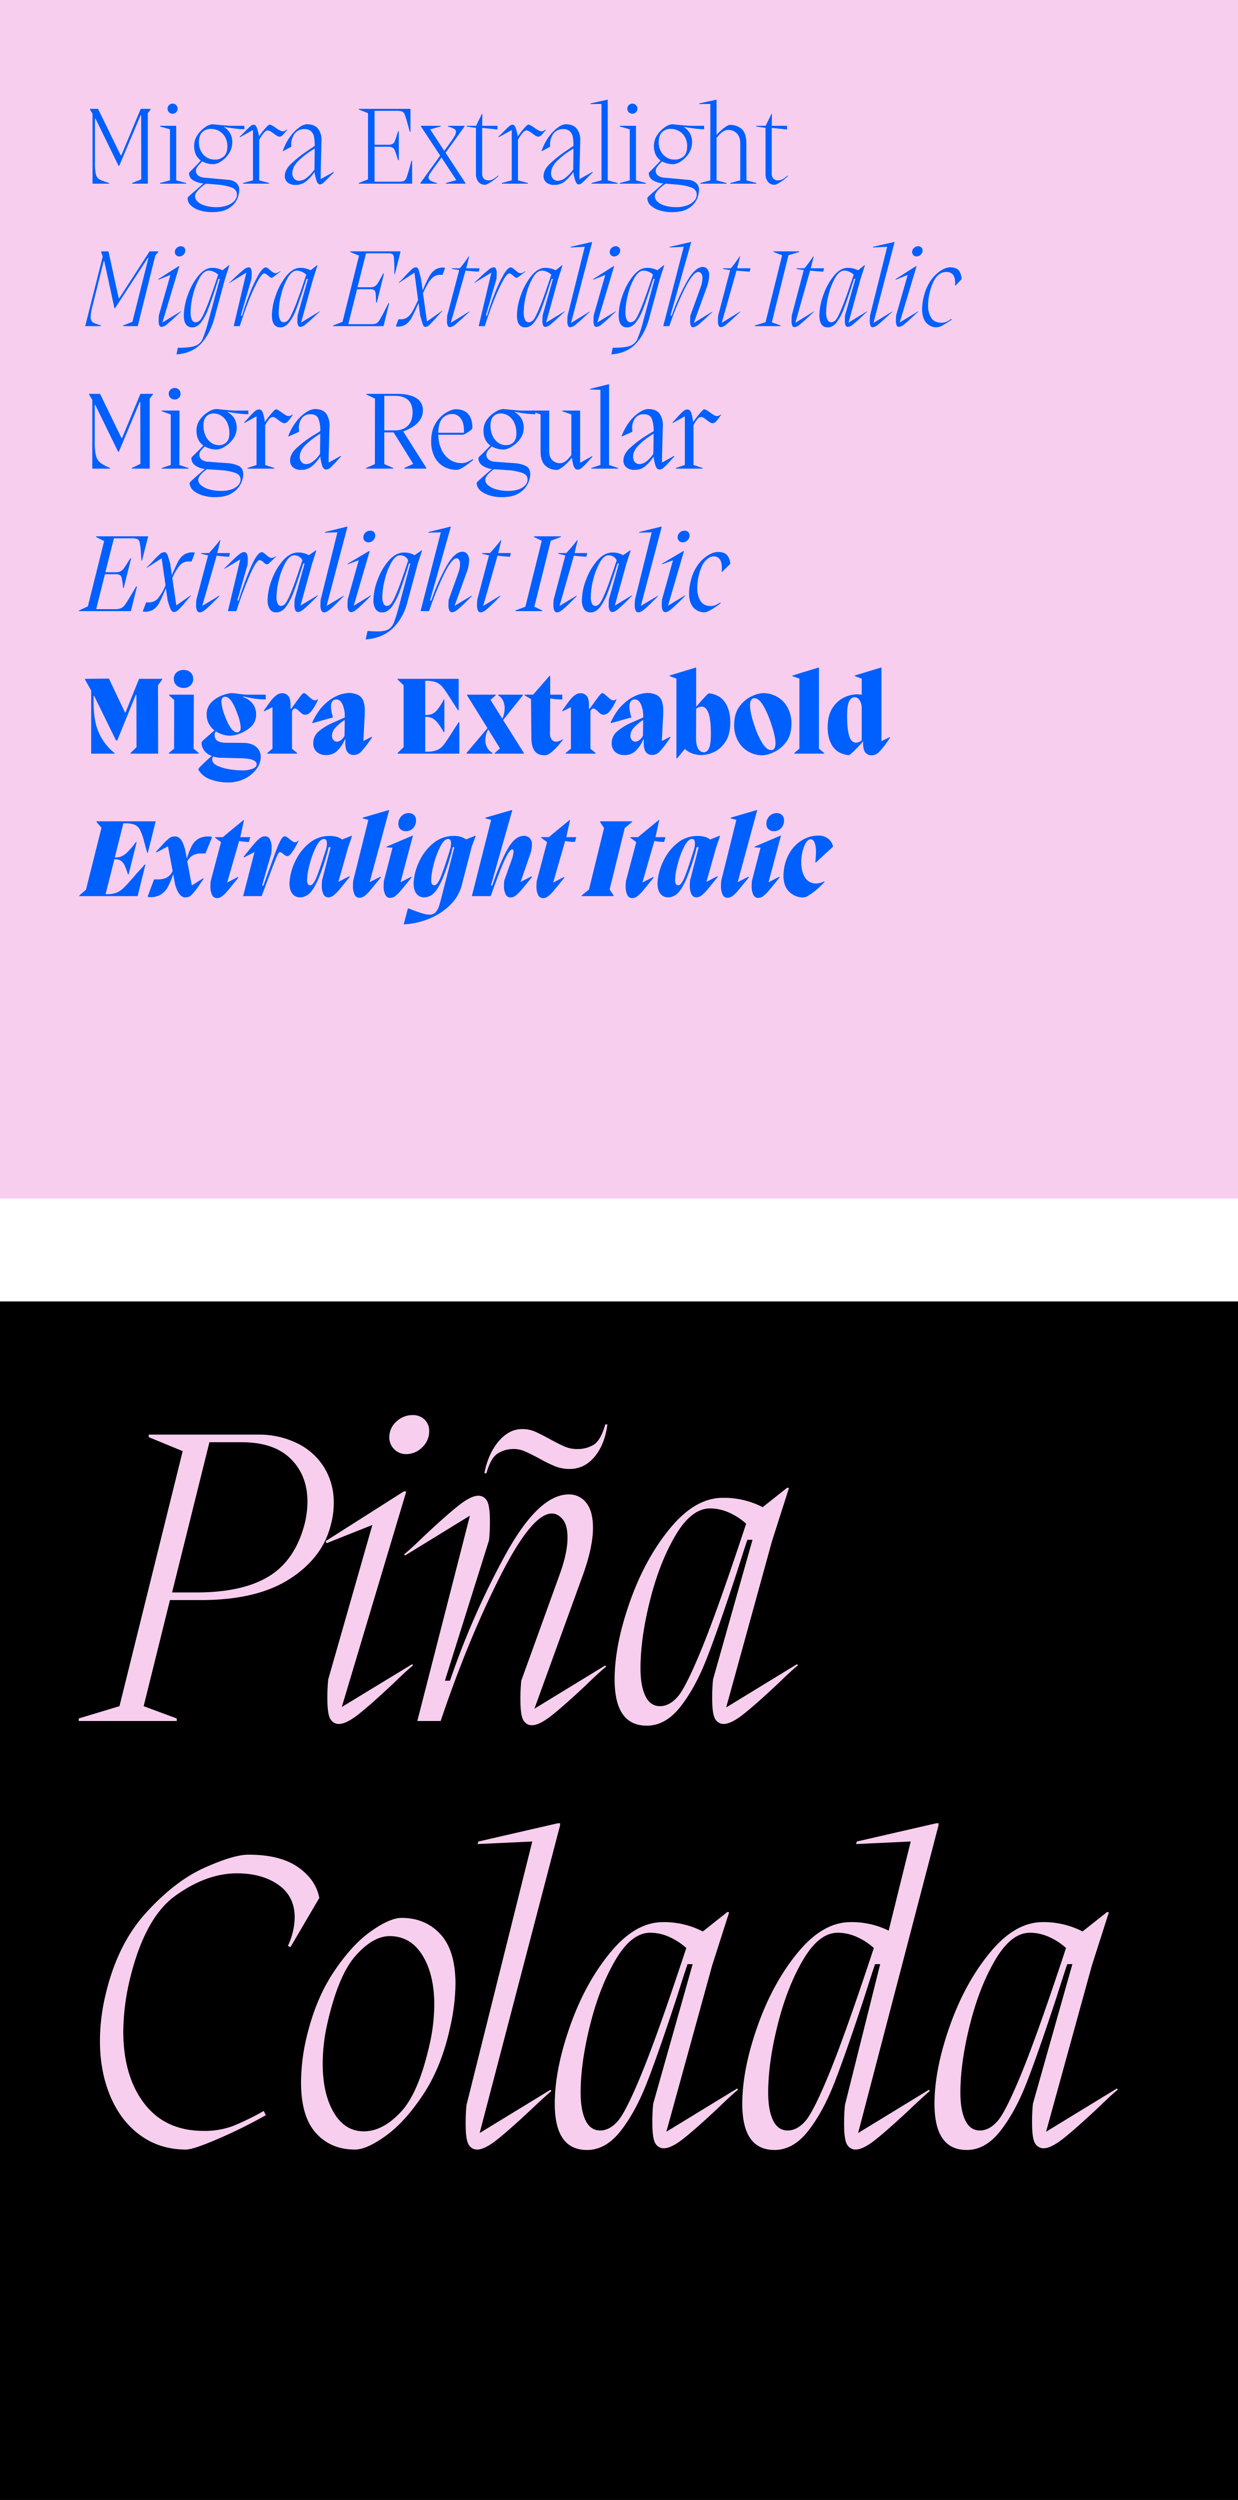
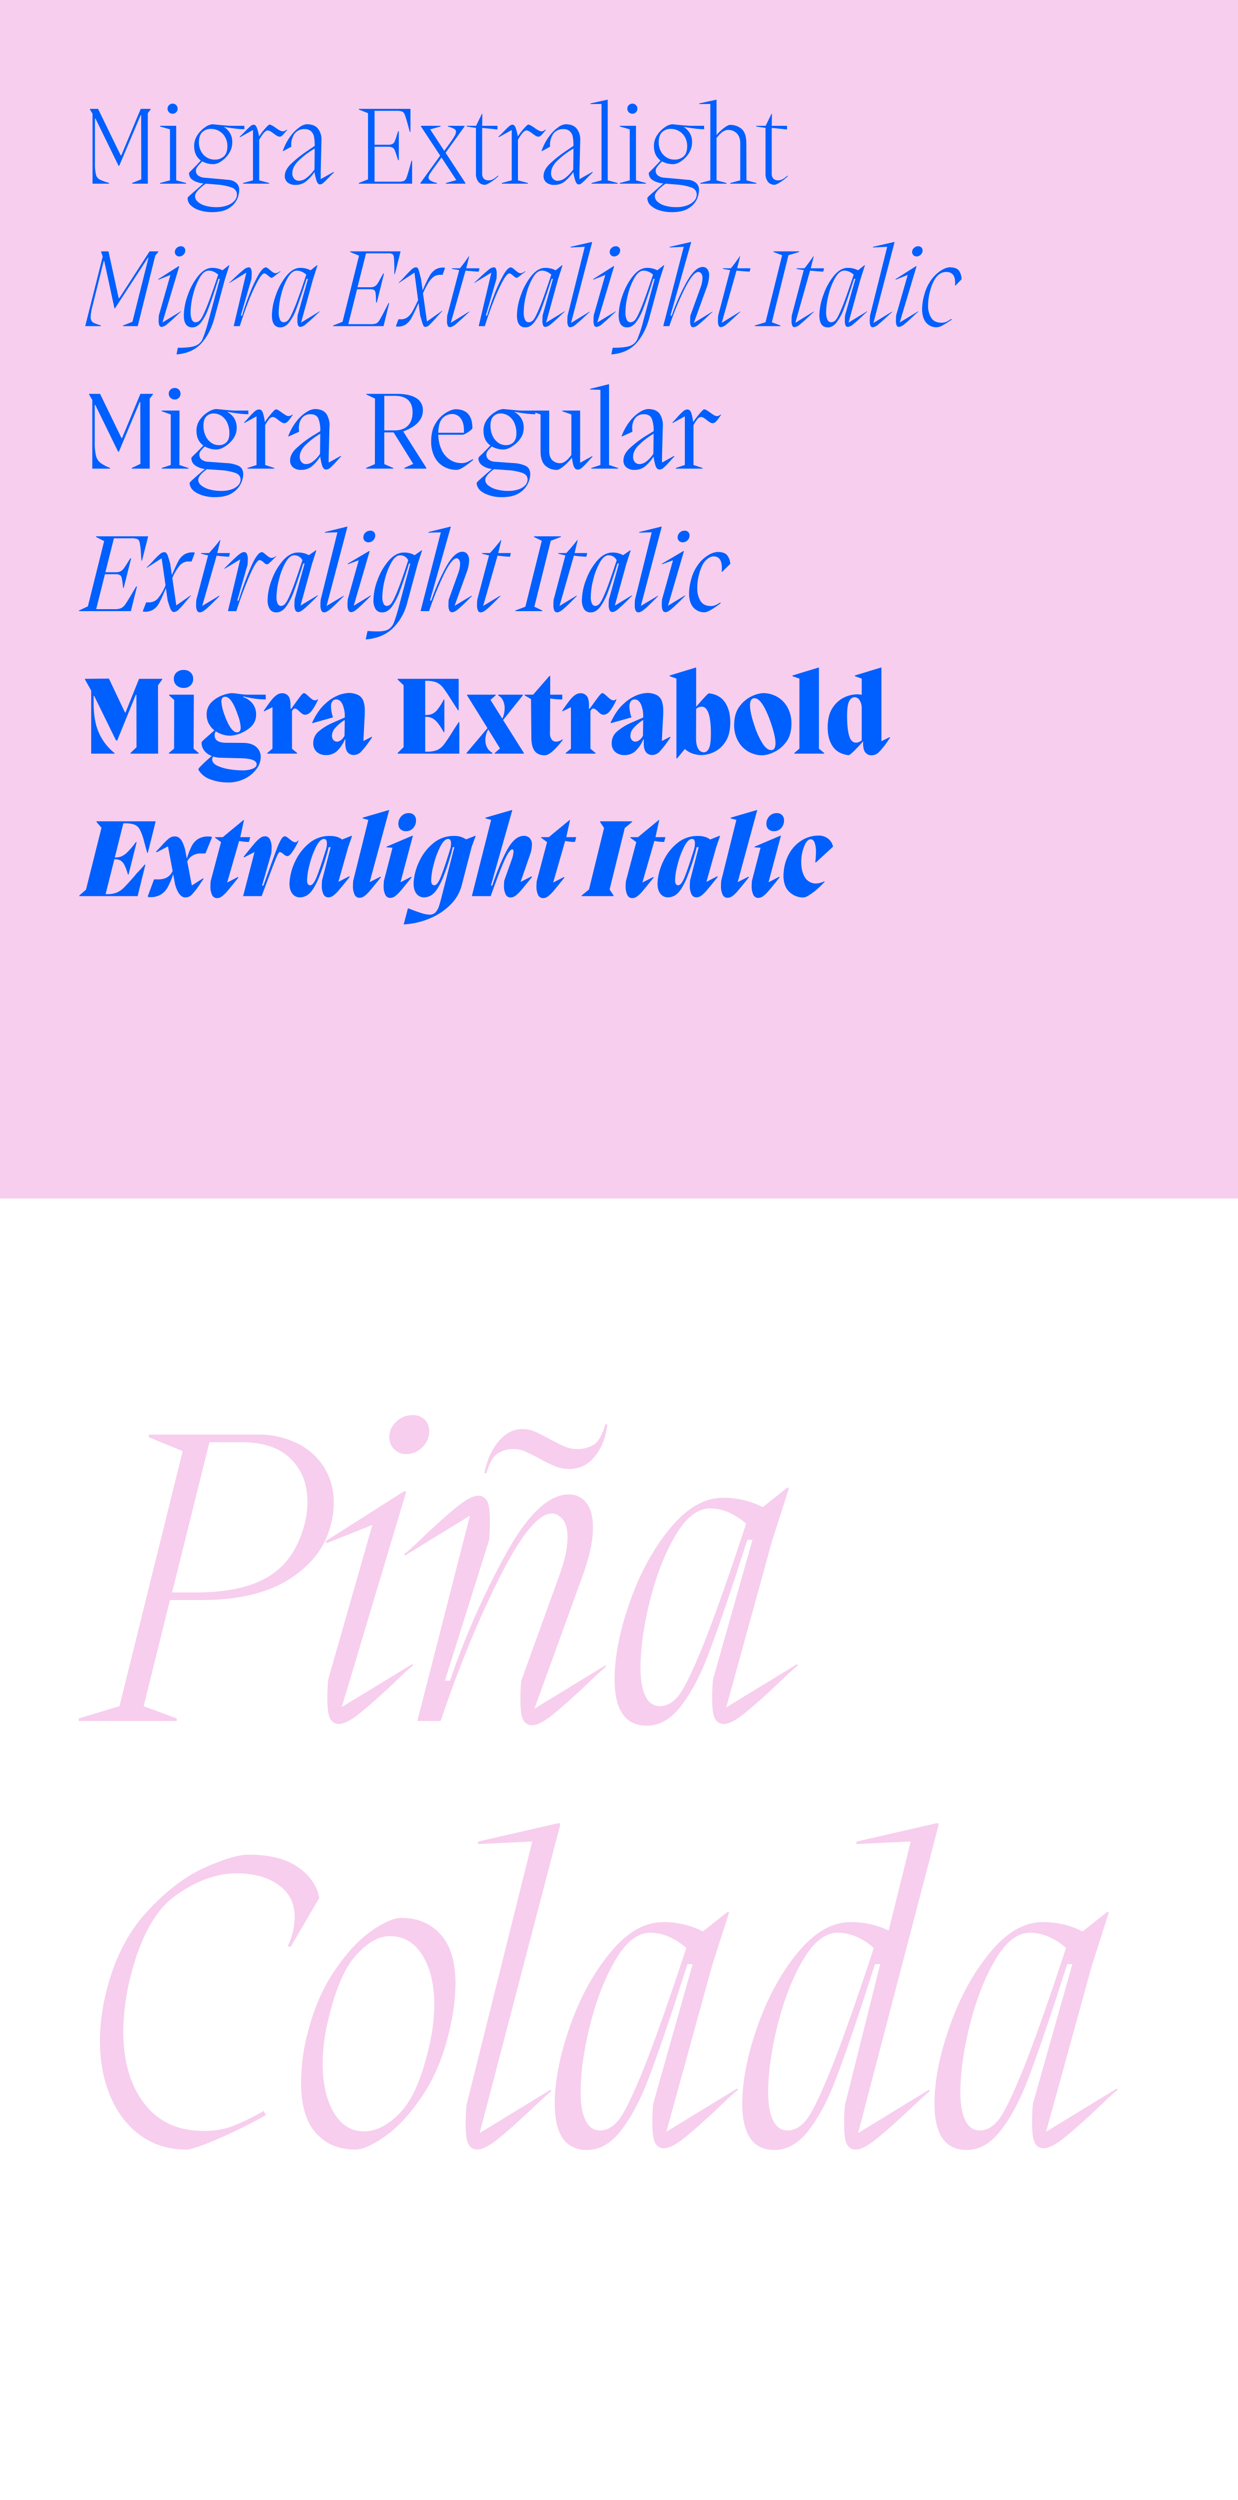
<svg xmlns="http://www.w3.org/2000/svg" width="782" height="1579" viewBox="0 0 782 1579">
  <g id="Group_4555" data-name="Group 4555" transform="translate(-998 -4502)">
-     <rect id="Rectangle_377" data-name="Rectangle 377" width="782" height="757" transform="translate(998 5324)" />
    <path id="Path_285" data-name="Path 285" d="M112.84-180.9a54.976,54.976,0,0,1,24.924,5.494,41.011,41.011,0,0,1,17.018,15.276,41.77,41.77,0,0,1,6.03,22.378,51.442,51.442,0,0,1-1.876,13.936q-5.092,20.636-25.862,34.036T76.928-76.38H57.364l-16.616,67,20.9,7.772V0H-.256V-1.608L25.472-9.38,65.4-170.448l-21.44-8.844V-180.9Zm29.748,55.744a59.569,59.569,0,0,0,1.608-13.4q0-16.616-10.586-27.068t-30.954-10.452H82.288L58.7-81.2H73.98q29.48,0,46.1-10.318T142.588-125.156Zm67.8,89.244.536.8q-3.484,2.68-12.6,11.524Q185.2-11.256,177.026-4.69t-13,6.566A6.086,6.086,0,0,1,158.8-1.072q-2.01-2.948-2.01-13.132a112.373,112.373,0,0,1,.536-12.06L185.2-123.816l-28.944,11.524-.536-1.34,49.312-31.356h1.608L165.9-8.844Zm-3.752-132.66A10.373,10.373,0,0,1,199-171.654a10.373,10.373,0,0,1-3.082-7.638,13,13,0,0,1,4.422-9.782,14.6,14.6,0,0,1,10.318-4.154,10.428,10.428,0,0,1,7.5,2.814,9.723,9.723,0,0,1,2.948,7.37,13.708,13.708,0,0,1-4.422,10.184A14.057,14.057,0,0,1,206.64-168.572ZM332.332-35.108l.536.8q-3.484,2.68-12.6,11.524Q307.14-10.452,298.966-3.886t-13,6.566a6.086,6.086,0,0,1-5.226-2.948q-2.01-2.948-2.01-13.132a112.373,112.373,0,0,1,.536-12.06l24.12-66.732q5.092-13.936,5.092-23.584,0-8.04-3.082-11.658t-6.834-3.618q-12.6,0-32.83,40.066T228.348,0h-14.74L246.84-129.712l-41,25.192-.536-.8q3.484-2.68,12.6-11.524,13.132-12.328,21.306-18.894t13-6.566a6.086,6.086,0,0,1,5.226,2.948q2.01,2.948,2.01,13.132a112.373,112.373,0,0,1-.536,12.06L231.028-25.46h3.216A501.7,501.7,0,0,1,270.022-106.4q20.5-36.716,39.262-36.716a13.581,13.581,0,0,1,10.988,5.226q4.288,5.226,4.288,15.946,0,11.792-6.164,29.212L287.576-7.772Zm1.34-152.224q-1.608,12.6-8.04,20.368t-15.812,7.772a24.656,24.656,0,0,1-8.978-1.608,82.508,82.508,0,0,1-10.318-5.092q-5.628-2.948-8.978-4.422a17.441,17.441,0,0,0-7.1-1.474,18.318,18.318,0,0,0-10.05,2.814q-4.422,2.814-7.1,12.462h-1.34q2.412-12.328,8.978-20.1t14.874-7.772a19.923,19.923,0,0,1,8.174,1.608q3.618,1.608,9.514,4.824t9.38,4.69a19.759,19.759,0,0,0,7.772,1.474,19.515,19.515,0,0,0,10.318-2.68q4.422-2.68,7.37-12.864Zm119.8,151.42.536.8q-3.484,2.68-12.6,11.524Q428.276-11.256,420.1-4.69t-13,6.566a6.086,6.086,0,0,1-5.226-2.948q-2.01-2.948-2.01-13.132a112.373,112.373,0,0,1,.536-12.06l24.924-88.172h-3.216q-1.34,3.752-6.7,20.636Q403.62-57.888,396.384-39.4T379.768-8.978Q370.388,2.948,358.6,2.948q-20.368,0-20.368-29.212,0-21.708,9.648-49.044t25.46-46.5q15.812-19.162,33.232-19.162a53.459,53.459,0,0,1,25.192,5.9L447.3-147.4l1.072.268-10.72,33.5L408.712-8.576ZM366.9-9.38q5.9,0,11.122-5.9t15.41-30.82Q403.62-71.02,421.308-124.62a40.542,40.542,0,0,0-10.988-7.1,29.536,29.536,0,0,0-11.792-2.546q-11.792,0-21.842,17.018t-16.08,41q-6.03,23.986-6.03,43.014,0,10.988,3.082,17.42T366.9-9.38ZM67.536,270.68q-16.348,0-28.676-8.844T19.832,237.314q-6.7-15.678-6.7-35.242a125.561,125.561,0,0,1,3.484-28.944q7.5-32.16,25.728-52.126T79.06,92.728q18.492-8.308,27.872-8.308,20.1,0,31.356,7.906t13.4,19.43l-18.224,31.088-1.608-.8a44.467,44.467,0,0,0,4.288-17.956q0-13.4-10.318-20.636T99.7,96.212q-19.3,0-38.994,14.2t-29.078,54.4a146.728,146.728,0,0,0-3.752,31.088q0,28.408,13.266,45.694t37.386,17.286a51.174,51.174,0,0,0,18.626-3.082,163.3,163.3,0,0,0,19.43-9.514l1.34,2.68A312.832,312.832,0,0,1,87.9,263.846Q72.092,270.68,67.536,270.68Zm106.664,0q-15.276,0-24.656-10.452t-9.38-31.892a124.551,124.551,0,0,1,2.948-26.264q5.628-25.192,17.152-42.746t23.718-26.264q12.194-8.71,19.7-8.71,15.008,0,24.522,10.318t9.514,31.49a128.459,128.459,0,0,1-3.216,26.532q-5.36,25.192-16.884,42.746t-23.718,26.4Q181.7,270.68,174.2,270.68Zm5.628-11.524q12.06,0,23.584-12.462T221.9,201.8a115.177,115.177,0,0,0,2.412-22.512q0-19.3-7.5-31.356t-20.636-12.06q-10.72,0-21.842,12.73t-18.09,44.89a116.366,116.366,0,0,0-2.412,22.78q0,19.028,6.968,30.954T179.828,259.156ZM303.644,65.66l.268-.268-50.92,194.836,44.756-27.336.536.8q-3.216,2.68-12.6,11.524-13.132,12.328-21.306,18.894t-13,6.566a6.086,6.086,0,0,1-5.226-2.948q-2.01-2.948-2.01-13.132a112.373,112.373,0,0,1,.536-12.06l41.54-166.428L251.652,77.72l.536-1.608L302.3,64.588h1.608ZM415.668,232.088l.536.8q-3.484,2.68-12.6,11.524Q390.476,256.744,382.3,263.31t-13,6.566a6.086,6.086,0,0,1-5.226-2.948q-2.01-2.948-2.01-13.132a112.373,112.373,0,0,1,.536-12.06l24.924-88.172h-3.216q-1.34,3.752-6.7,20.636-11.792,35.912-19.028,54.4t-16.616,30.418q-9.38,11.926-21.172,11.926-20.368,0-20.368-29.212,0-21.708,9.648-49.044t25.46-46.5q15.812-19.162,33.232-19.162a53.459,53.459,0,0,1,25.192,5.9L409.5,120.6l1.072.268-10.72,33.5L370.912,259.424ZM329.1,258.62q5.9,0,11.122-5.9t15.41-30.82q10.184-24.924,27.872-78.524a40.54,40.54,0,0,0-10.988-7.1,29.536,29.536,0,0,0-11.792-2.546q-11.792,0-21.842,17.018t-16.08,41q-6.03,23.986-6.03,43.014,0,10.988,3.082,17.42T329.1,258.62ZM542.7,65.66l.268-.268-50.92,194.836L536.8,232.892l.536.8q-3.216,2.68-12.6,11.524-13.132,12.328-21.306,18.894t-13,6.566a6.086,6.086,0,0,1-5.226-2.948q-2.01-2.948-2.01-13.132a112.372,112.372,0,0,1,.536-12.06l22.244-88.976h-3.216q-1.34,3.752-6.7,20.636-11.792,35.912-19.028,54.4t-16.616,30.418q-9.38,11.926-21.172,11.926-20.368,0-20.368-29.212,0-21.708,9.648-49.044t25.46-46.5q15.812-19.162,33.232-19.162a53.188,53.188,0,0,1,24.12,5.36l13.936-56.28L490.708,77.72l.536-1.608L541.36,64.588h1.608ZM447.56,258.62q5.9,0,11.122-5.9t15.41-30.82q10.184-24.924,27.872-78.524a40.54,40.54,0,0,0-10.988-7.1,29.536,29.536,0,0,0-11.792-2.546q-11.792,0-21.842,17.018t-16.08,41q-6.03,23.986-6.03,43.014,0,10.988,3.082,17.42T447.56,258.62Zm207.968-26.532.536.8q-3.484,2.68-12.6,11.524-13.132,12.328-21.306,18.894t-13,6.566a6.086,6.086,0,0,1-5.226-2.948q-2.01-2.948-2.01-13.132a112.365,112.365,0,0,1,.536-12.06l24.924-88.172h-3.216q-1.34,3.752-6.7,20.636-11.792,35.912-19.028,54.4t-16.616,30.418q-9.38,11.926-21.172,11.926-20.368,0-20.368-29.212,0-21.708,9.648-49.044t25.46-46.5q15.812-19.162,33.232-19.162a53.459,53.459,0,0,1,25.192,5.9L649.364,120.6l1.072.268-10.72,33.5L610.772,259.424ZM568.964,258.62q5.9,0,11.122-5.9T595.5,221.9q10.184-24.924,27.872-78.524a40.542,40.542,0,0,0-10.988-7.1,29.536,29.536,0,0,0-11.792-2.546q-11.792,0-21.842,17.018t-16.08,41q-6.03,23.986-6.03,43.014,0,10.988,3.082,17.42T568.964,258.62Z" transform="translate(1048 5589)" fill="#f7ceee" />
    <g id="Group_4554" data-name="Group 4554">
      <rect id="Rectangle_376" data-name="Rectangle 376" width="782" height="757" transform="translate(998 4502)" fill="#f7ceee" />
      <path id="Path_286" data-name="Path 286" d="M43.12,9.75v.42l-1.75,2.31V57H31.43v-.42l5.81-2.31-.07-40.46h-.35L23.31,45.73h-.42L8.33,15.91H7.98V43.77a30.462,30.462,0,0,0,.63,7.49,4.906,4.906,0,0,0,2.24,3.08,31.569,31.569,0,0,0,6.02,2.17V57H6.44V12.83L4.83,10.17V9.75H9.94L24.22,39.08h.42L36.89,9.75ZM55.37,54.9V22.7l-6.3-1.82v-.42H59.29V54.9l6.3,1.68V57H49.07v-.42Zm1.68-42.07a3.069,3.069,0,0,1-2.31-.945,3.162,3.162,0,0,1-.91-2.275A3.022,3.022,0,0,1,54.775,7.4,3.1,3.1,0,0,1,57.05,6.46a2.987,2.987,0,0,1,2.24.945A3.079,3.079,0,0,1,60.2,9.61a3.162,3.162,0,0,1-.91,2.275A2.987,2.987,0,0,1,57.05,12.83Zm45.29,9.8a53.731,53.731,0,0,1-5.985-.455Q92.54,21.72,89.6,21.16l-.07.14a10.668,10.668,0,0,1,5.18,9.59,12.548,12.548,0,0,1-2.065,6.965,16.47,16.47,0,0,1-4.9,5.005,9.354,9.354,0,0,1-4.655,1.82,14.4,14.4,0,0,1-7.35-1.75q-.42.42-1.61,1.68a13.111,13.111,0,0,0-1.785,2.275,3.827,3.827,0,0,0-.6,1.925,3.76,3.76,0,0,0,1.33,2.975,7.242,7.242,0,0,0,4.06,1.435l11.69,1.05q.42.07,3.43.315a8.429,8.429,0,0,1,4.935,1.89A5.706,5.706,0,0,1,99.12,61.06a16.727,16.727,0,0,1-1.05,5.075,13.046,13.046,0,0,1-4.9,5.985q-3.85,2.87-11.27,2.87a25.758,25.758,0,0,1-7.6-1.085,14.313,14.313,0,0,1-5.67-3.08A6.186,6.186,0,0,1,66.5,66.17q0-.42.875-1.26t4.865-4.27q3.15-2.8,4.34-3.78a14.923,14.923,0,0,1-6.545-1.96,5.119,5.119,0,0,1-2.625-4.62q0-.21.875-1.085L69.51,47.97q3.78-3.78,5.32-5.6-4.2-3.08-4.2-9.17a12.232,12.232,0,0,1,2.1-6.93,17.167,17.167,0,0,1,4.9-4.97,9.225,9.225,0,0,1,4.69-1.82q.07,0,2.73.28,6.65.7,9.8.7h7.49ZM91.63,33.34A11.509,11.509,0,0,0,90.265,27.7,10,10,0,0,0,86.52,23.82a10.43,10.43,0,0,0-5.39-1.4,7.426,7.426,0,0,0-5.32,2.065q-2.17,2.065-2.17,6.475a11.6,11.6,0,0,0,1.33,5.565,9.993,9.993,0,0,0,3.605,3.885,9.366,9.366,0,0,0,5,1.4,8.319,8.319,0,0,0,5.81-2.03Q91.63,37.75,91.63,33.34Zm6.02,30.59q0-3.29-3.535-4.585A36.492,36.492,0,0,0,84.91,57.56L77.98,57q-6.79,4.9-6.79,7.91a4.774,4.774,0,0,0,1.645,3.43A11.459,11.459,0,0,0,77.6,70.9a24.753,24.753,0,0,0,7.175.945A18.932,18.932,0,0,0,91.6,70.72a11.229,11.229,0,0,0,4.48-2.9A5.759,5.759,0,0,0,97.65,63.93Zm31.71-40.81-1.12,1.26a21.15,21.15,0,0,1-1.89,2.135,2.462,2.462,0,0,1-1.68.805,3.19,3.19,0,0,1-1.575-.455,22.314,22.314,0,0,1-2.205-1.5,20.092,20.092,0,0,0-2.1-1.435,3.506,3.506,0,0,0-1.75-.525q-1.12,0-2.555,1.75a26.736,26.736,0,0,0-2.765,4.2V54.9l6.3,1.68V57H101.5v-.42l6.3-1.68V23.12l-8.19,4.55-.21-.35q1.4-1.26,3.36-3.29,2.17-2.24,3.36-3.255a3.462,3.462,0,0,1,2.1-1.015,1.672,1.672,0,0,1,1.12.42,5.4,5.4,0,0,1,1.085,2.03,33.149,33.149,0,0,1,1.225,4.97,42.448,42.448,0,0,1,3.85-5.04q2.17-2.45,2.73-2.45,1.05,0,3.92,2.03,3.08,2.24,4.48,2.24a2.7,2.7,0,0,0,1.155-.28,4.972,4.972,0,0,0,.91-.525,3.3,3.3,0,0,1,.455-.315Zm29.4,26.46.21.35q-1.4,1.26-3.36,3.29-2.17,2.24-3.36,3.255a3.462,3.462,0,0,1-2.1,1.015,1.725,1.725,0,0,1-1.155-.455,5.532,5.532,0,0,1-1.12-2.17,37.384,37.384,0,0,1-1.225-5.215,26.686,26.686,0,0,1-5.775,6.265,10.341,10.341,0,0,1-6.125,1.855,7.514,7.514,0,0,1-5.11-1.54,5.146,5.146,0,0,1-1.75-4.06q0-3.78,3.815-7.56a76.272,76.272,0,0,1,10.465-8.33l4.62-3.15a32.745,32.745,0,0,0-.385-5.5,6.608,6.608,0,0,0-1.82-3.64,5.743,5.743,0,0,0-4.235-1.435,7.386,7.386,0,0,0-6.4,3.08,12.15,12.15,0,0,0-1.925,7.98l-5.18,2.87-.21-.14a34.16,34.16,0,0,1,4.865-9.345,24.543,24.543,0,0,1,5.705-5.67,9.046,9.046,0,0,1,4.55-1.855q5.11,0,7.28,3.045a11.227,11.227,0,0,1,2.03,7.105l-.49,19.88v4.62Zm-21.84,5.6a8.125,8.125,0,0,0,4.655-1.785,23.576,23.576,0,0,0,5.075-5.355l.14-13.23a52.8,52.8,0,0,0-10.745,8.225q-3.4,3.675-3.4,7.315a5.024,5.024,0,0,0,1.19,3.535A3.991,3.991,0,0,0,136.92,55.18Zm71.4-12.67V57H174.65v-.42l5.81-2.31V12.48l-5.81-2.31V9.75h32.62V24.24h-.42l-1.05-3.85q-1.4-5.11-2.065-6.79a3.7,3.7,0,0,0-1.645-2.135,9.26,9.26,0,0,0-3.5-.455h-14V32.43h8.61a5.744,5.744,0,0,0,2.66-.49,3.1,3.1,0,0,0,1.365-1.47,30.35,30.35,0,0,0,1.155-3.15q.49-1.75,1.12-3.43h.42V42.23h-.42q-.49-1.4-1.12-3.36a29.029,29.029,0,0,0-1.155-3.22,3.1,3.1,0,0,0-1.365-1.47,5.744,5.744,0,0,0-2.66-.49h-8.61V55.74h15.05a9.26,9.26,0,0,0,3.5-.455,3.7,3.7,0,0,0,1.645-2.135q.665-1.68,2.065-6.79l1.05-3.85Zm21.14-5.04,12.46,19.04V57H229.67v-.42l6.58-1.82-9.38-14.28-3.99,5.53-.98,1.33q-1.68,2.31-2.45,3.57a4.432,4.432,0,0,0-.77,2.24,2.3,2.3,0,0,0,1.26,1.925,14.532,14.532,0,0,0,4.13,1.505V57h-10.5v-.42l12.46-17.29L213.92,20.88v-.42h12.39v.42l-6.58,1.82,8.89,13.58,3.5-4.83a49.873,49.873,0,0,0,2.975-4.48,6.016,6.016,0,0,0,.945-2.73,2.053,2.053,0,0,0-1.155-1.855,20.541,20.541,0,0,0-3.955-1.5v-.42h10.5v.42Zm33.32,14.77a27.358,27.358,0,0,1-4.76,3.78q-2.66,1.68-3.64,1.68a5.169,5.169,0,0,1-4.2-1.855,8.185,8.185,0,0,1-1.54-5.355V21.79l-5.88-.91v-.42h5.95l3.71-7.56h.28l-.14,7.56h9.66v2.31q-.63,0-3.29-.35l-6.37-.63v28.7a4.725,4.725,0,0,0,1.015,3.325A4.175,4.175,0,0,0,256.76,54.9a5.635,5.635,0,0,0,2.485-.6A15.889,15.889,0,0,0,262.5,51.89Zm30.03-29.12-1.12,1.26a21.151,21.151,0,0,1-1.89,2.135,2.462,2.462,0,0,1-1.68.805,3.19,3.19,0,0,1-1.575-.455,22.314,22.314,0,0,1-2.2-1.5,20.093,20.093,0,0,0-2.1-1.435,3.506,3.506,0,0,0-1.75-.525q-1.12,0-2.555,1.75a26.738,26.738,0,0,0-2.765,4.2V54.9l6.3,1.68V57H264.95v-.42l6.3-1.68V23.12l-8.19,4.55-.21-.35q1.4-1.26,3.36-3.29,2.17-2.24,3.36-3.255a3.462,3.462,0,0,1,2.1-1.015,1.672,1.672,0,0,1,1.12.42,5.4,5.4,0,0,1,1.085,2.03,33.149,33.149,0,0,1,1.225,4.97,42.445,42.445,0,0,1,3.85-5.04q2.17-2.45,2.73-2.45,1.05,0,3.92,2.03,3.08,2.24,4.48,2.24a2.7,2.7,0,0,0,1.155-.28,4.972,4.972,0,0,0,.91-.525,3.3,3.3,0,0,1,.455-.315Zm29.4,26.46.21.35q-1.4,1.26-3.36,3.29-2.17,2.24-3.36,3.255a3.462,3.462,0,0,1-2.1,1.015,1.725,1.725,0,0,1-1.155-.455,5.532,5.532,0,0,1-1.12-2.17A37.386,37.386,0,0,1,310.1,49.65a26.686,26.686,0,0,1-5.775,6.265A10.341,10.341,0,0,1,298.2,57.77a7.514,7.514,0,0,1-5.11-1.54,5.146,5.146,0,0,1-1.75-4.06q0-3.78,3.815-7.56a76.27,76.27,0,0,1,10.465-8.33l4.62-3.15a32.743,32.743,0,0,0-.385-5.5,6.608,6.608,0,0,0-1.82-3.64A5.743,5.743,0,0,0,303.8,22.56a7.386,7.386,0,0,0-6.4,3.08,12.15,12.15,0,0,0-1.925,7.98l-5.18,2.87-.21-.14a34.16,34.16,0,0,1,4.865-9.345,24.543,24.543,0,0,1,5.705-5.67,9.046,9.046,0,0,1,4.55-1.855q5.11,0,7.28,3.045a11.227,11.227,0,0,1,2.03,7.105l-.49,19.88v4.62Zm-21.84,5.6a8.125,8.125,0,0,0,4.655-1.785A23.576,23.576,0,0,0,310.1,48.04l.14-13.23a52.8,52.8,0,0,0-10.745,8.225q-3.4,3.675-3.4,7.315a5.024,5.024,0,0,0,1.19,3.535A3.991,3.991,0,0,0,300.37,55.18Zm31.5-.28,6.3,1.68V57H321.65v-.42l6.3-1.68V6.67l-7,.07V6.32l10.5-2.31h.42Zm13.93,0V22.7l-6.3-1.82v-.42h10.22V54.9l6.3,1.68V57H339.5v-.42Zm1.68-42.07a3.069,3.069,0,0,1-2.31-.945,3.162,3.162,0,0,1-.91-2.275A3.022,3.022,0,0,1,345.2,7.4a3.1,3.1,0,0,1,2.275-.945,2.987,2.987,0,0,1,2.24.945,3.079,3.079,0,0,1,.91,2.205,3.162,3.162,0,0,1-.91,2.275A2.987,2.987,0,0,1,347.48,12.83Zm45.29,9.8a53.731,53.731,0,0,1-5.985-.455q-3.815-.455-6.755-1.015l-.07.14a10.668,10.668,0,0,1,5.18,9.59,12.548,12.548,0,0,1-2.065,6.965,16.471,16.471,0,0,1-4.9,5.005,9.354,9.354,0,0,1-4.655,1.82,14.4,14.4,0,0,1-7.35-1.75q-.42.42-1.61,1.68a13.112,13.112,0,0,0-1.785,2.275,3.827,3.827,0,0,0-.6,1.925,3.76,3.76,0,0,0,1.33,2.975,7.242,7.242,0,0,0,4.06,1.435l11.69,1.05q.42.07,3.43.315a8.429,8.429,0,0,1,4.935,1.89,5.706,5.706,0,0,1,1.925,4.585,16.727,16.727,0,0,1-1.05,5.075,13.046,13.046,0,0,1-4.9,5.985q-3.85,2.87-11.27,2.87a25.758,25.758,0,0,1-7.6-1.085,14.313,14.313,0,0,1-5.67-3.08,6.186,6.186,0,0,1-2.135-4.655q0-.42.875-1.26t4.865-4.27q3.15-2.8,4.34-3.78a14.923,14.923,0,0,1-6.545-1.96,5.119,5.119,0,0,1-2.625-4.62q0-.21.875-1.085l1.225-1.225q3.78-3.78,5.32-5.6-4.2-3.08-4.2-9.17a12.232,12.232,0,0,1,2.1-6.93,17.166,17.166,0,0,1,4.9-4.97,9.225,9.225,0,0,1,4.69-1.82q.07,0,2.73.28,6.65.7,9.8.7h7.49ZM382.06,33.34A11.509,11.509,0,0,0,380.7,27.7a10,10,0,0,0-3.745-3.885,10.43,10.43,0,0,0-5.39-1.4,7.426,7.426,0,0,0-5.32,2.065q-2.17,2.065-2.17,6.475a11.6,11.6,0,0,0,1.33,5.565,9.993,9.993,0,0,0,3.6,3.885,9.366,9.366,0,0,0,5.005,1.4,8.319,8.319,0,0,0,5.81-2.03Q382.06,37.75,382.06,33.34Zm6.02,30.59q0-3.29-3.535-4.585a36.491,36.491,0,0,0-9.2-1.785L368.41,57q-6.79,4.9-6.79,7.91a4.774,4.774,0,0,0,1.645,3.43,11.459,11.459,0,0,0,4.76,2.555,24.753,24.753,0,0,0,7.175.945,18.933,18.933,0,0,0,6.825-1.12,11.229,11.229,0,0,0,4.48-2.9A5.759,5.759,0,0,0,388.08,63.93Zm31.43-9.03,6.3,1.68V57H409.29v-.42l6.3-1.68V31.59q0-4.2-2.2-6.37a7.435,7.435,0,0,0-5.425-2.17q-3.5,0-7.35,5.11V54.9l6.3,1.68V57H390.39v-.42l6.3-1.68V6.67l-7,.07V6.32l10.5-2.31h.42V26.27a30.823,30.823,0,0,1,4.97-4.655q2.38-1.715,3.43-1.715a10.794,10.794,0,0,1,7.525,2.625q2.905,2.625,2.9,9.065Zm26.18-2.66a27.358,27.358,0,0,1-4.76,3.78q-2.66,1.68-3.64,1.68a5.169,5.169,0,0,1-4.2-1.855,8.185,8.185,0,0,1-1.54-5.355V21.79l-5.88-.91v-.42h5.95l3.71-7.56h.28l-.14,7.56h9.66v2.31q-.63,0-3.29-.35l-6.37-.63v28.7a4.725,4.725,0,0,0,1.015,3.325A4.175,4.175,0,0,0,439.67,54.9a5.635,5.635,0,0,0,2.485-.6,15.889,15.889,0,0,0,3.255-2.415ZM47.95,99.75v.42l-1.89,2.31L35,147H25.69v-.42l5.95-2.31,10.15-40.46h-.35L20.65,135.73H20.3l-6.44-29.82h-.35l-7,28.07a34.4,34.4,0,0,0-1.26,7.21,4.346,4.346,0,0,0,.63,2.555,4.327,4.327,0,0,0,1.82,1.4q1.19.525,4.06,1.435V147H1.82l11.06-43.96-.98-2.87.07-.42h4.55l6.44,29.54h.42L42.49,99.75Zm14.28,37.87.14.21q-.91.7-3.29,3.01-3.43,3.22-5.565,4.935a6.255,6.255,0,0,1-3.4,1.715,1.59,1.59,0,0,1-1.365-.77,7.1,7.1,0,0,1-.525-3.43,29.351,29.351,0,0,1,.14-3.15l7.28-25.48-7.56,3.01-.14-.35,12.88-8.19h.42L50.61,144.69Zm-.98-34.65a2.75,2.75,0,0,1-2.8-2.8A3.4,3.4,0,0,1,59.6,97.615,3.812,3.812,0,0,1,62.3,96.53a2.724,2.724,0,0,1,1.96.735,2.54,2.54,0,0,1,.77,1.925,3.581,3.581,0,0,1-1.155,2.66A3.672,3.672,0,0,1,61.25,102.97Zm31.36,5.53.28.07-2.8,8.75-6.58,24.29q-2.73,10.15-8.4,16.31T59.5,164.85l.77-3.99.21-.21q7.63,0,10.815-1.19a8.105,8.105,0,0,0,4.655-4.34,86.374,86.374,0,0,0,3.85-11.97l7.07-26.04h-.84q-.35.98-1.75,5.39-3.08,9.38-4.97,14.21a31.216,31.216,0,0,1-4.34,7.945q-2.45,3.115-5.53,3.115-5.32,0-5.32-7.63a39,39,0,0,1,2.52-12.81,39.571,39.571,0,0,1,6.65-12.145q4.13-5,8.68-5a13.963,13.963,0,0,1,6.58,1.54Zm-21,36.05a3.9,3.9,0,0,0,2.9-1.54q1.365-1.54,4.025-8.05t7.28-20.51a10.589,10.589,0,0,0-2.87-1.855,7.715,7.715,0,0,0-3.08-.665q-3.08,0-5.7,4.445a40.376,40.376,0,0,0-4.2,10.71A46.6,46.6,0,0,0,68.39,138.32a10.67,10.67,0,0,0,.805,4.55A2.578,2.578,0,0,0,71.61,144.55Zm53.55-31.99-2.31,1.68q-2.66,2.24-3.36,2.24-.56,0-1.96-1.26a15.59,15.59,0,0,0-1.5-1.155,2.044,2.044,0,0,0-1.085-.385q-1.47,0-4.2,4.97a112.668,112.668,0,0,0-5.775,12.7Q101.92,139.09,99.47,147H95.62l7.98-33.81L92.96,119.7l-.14-.21q.91-.7,3.29-3.01,3.43-3.22,5.565-4.935a6.255,6.255,0,0,1,3.395-1.715,1.59,1.59,0,0,1,1.365.77,7.1,7.1,0,0,1,.525,3.43,29.352,29.352,0,0,1-.14,3.15l-6.72,23.17h.84q1.61-5.74,4.375-12.915a96.031,96.031,0,0,1,5.67-12.355q2.905-5.18,4.935-5.18a1.925,1.925,0,0,1,.98.35,6.628,6.628,0,0,1,.945.7,5.67,5.67,0,0,0,.6.49,18.357,18.357,0,0,0,1.995,1.575,2.881,2.881,0,0,0,1.575.525,3.156,3.156,0,0,0,1.365-.315,15.3,15.3,0,0,0,1.645-.945Zm24.71,25.06.14.21q-.91.7-3.29,3.01-3.43,3.22-5.565,4.935a6.255,6.255,0,0,1-3.4,1.715,1.59,1.59,0,0,1-1.365-.77,7.1,7.1,0,0,1-.525-3.43,29.349,29.349,0,0,1,.14-3.15l6.51-23.03h-.84q-.35.98-1.75,5.39-3.08,9.38-4.97,14.21a31.216,31.216,0,0,1-4.34,7.945q-2.45,3.115-5.53,3.115-5.32,0-5.32-7.63a39,39,0,0,1,2.52-12.81,39.571,39.571,0,0,1,6.65-12.145q4.13-5,8.68-5a13.963,13.963,0,0,1,6.58,1.54l4.06-3.22.28.07-2.8,8.75-7.56,27.44Zm-22.61,6.93a3.9,3.9,0,0,0,2.905-1.54q1.365-1.54,4.025-8.05t7.28-20.51a10.589,10.589,0,0,0-2.87-1.855,7.715,7.715,0,0,0-3.08-.665q-3.08,0-5.705,4.445a40.376,40.376,0,0,0-4.2,10.71,46.6,46.6,0,0,0-1.575,11.235,10.67,10.67,0,0,0,.805,4.55A2.578,2.578,0,0,0,127.26,144.55Zm70.14-30.31-.28-.21q-.07-2.17,0-3.99-.14-4.83-.315-6.44a2.854,2.854,0,0,0-.875-2.1,4.833,4.833,0,0,0-2.59-.49H179.2l-5.39,21.42h8.12a5.667,5.667,0,0,0,2.66-.525,4.9,4.9,0,0,0,1.68-1.5,31.381,31.381,0,0,0,1.89-3.22l1.96-3.5.42.21-4.55,18.34-.35-.21a15.851,15.851,0,0,1-.14-1.925,11.248,11.248,0,0,0-.07-1.365,19.756,19.756,0,0,0-.28-3.15,2.117,2.117,0,0,0-.945-1.435,4.793,4.793,0,0,0-2.415-.455h-8.26L168,145.74h13.93a10.452,10.452,0,0,0,3.675-.455,5.27,5.27,0,0,0,2.17-2.205q1.085-1.75,3.815-7.07l1.89-3.71.35.21L190.26,147H158.41v-.42l5.95-2.31,10.43-41.79-5.6-2.31v-.42h31.85Zm17.57,10.15.63-1.4a82.864,82.864,0,0,1,3.885-7.945,11.016,11.016,0,0,1,3.745-3.92,9.243,9.243,0,0,1,5.81-1.015v.35l-1.47,4.13h-1.68a6.518,6.518,0,0,0-4.13,1.365,13.694,13.694,0,0,0-3.185,3.71,68.938,68.938,0,0,0-3.4,6.545l2.52,17.85,9.59-6.79.14.21a46.733,46.733,0,0,0-3.71,3.99q-2.73,3.08-4.235,4.515a4.614,4.614,0,0,1-2.625,1.505,1.512,1.512,0,0,1-1.435-.875,22.759,22.759,0,0,1-1.225-3.675l-.77-2.59-1.05-7.98-.84,1.96q-2.45,5.46-3.92,7.98a10.624,10.624,0,0,1-3.675,3.85,9.42,9.42,0,0,1-5.705,1.05l-.14-.35,1.61-4.2h1.54a6.77,6.77,0,0,0,4.235-1.365,11.973,11.973,0,0,0,3.115-3.745q1.33-2.38,3.5-7l-2.31-17.36-9.8,6.51-.14-.21a42.9,42.9,0,0,0,3.78-3.85q2.73-2.94,4.3-4.375a4.455,4.455,0,0,1,2.765-1.435,1.506,1.506,0,0,1,1.435.91,19.389,19.389,0,0,1,1.085,3.64l.7,2.66Zm35.42-11.83q-1.54,0-8.33-.63l-9.31,32.97,11.62-7.14.14.21q-.84.7-3.29,3.01-3.43,3.22-5.565,4.935a6.255,6.255,0,0,1-3.395,1.715,1.59,1.59,0,0,1-1.365-.77,7.1,7.1,0,0,1-.525-3.43,29.35,29.35,0,0,1,.14-3.15l7.56-28.7a15.352,15.352,0,0,1-1.68-.28,23.779,23.779,0,0,1-3.01-.49l.14-.35h4.97q1.05-1.19,2.87-3.675t2.73-3.885h.28l-1.89,7.56h8.4Zm29.54,0-2.31,1.68q-2.66,2.24-3.36,2.24-.56,0-1.96-1.26a15.589,15.589,0,0,0-1.505-1.155,2.044,2.044,0,0,0-1.085-.385q-1.47,0-4.2,4.97a112.666,112.666,0,0,0-5.775,12.7q-3.045,7.735-5.5,15.645h-3.85l7.98-33.81-10.64,6.51-.14-.21q.91-.7,3.29-3.01,3.43-3.22,5.565-4.935a6.255,6.255,0,0,1,3.395-1.715,1.59,1.59,0,0,1,1.365.77,7.1,7.1,0,0,1,.525,3.43,29.345,29.345,0,0,1-.14,3.15l-6.72,23.17h.84q1.61-5.74,4.375-12.915a96.029,96.029,0,0,1,5.67-12.355q2.905-5.18,4.935-5.18a1.925,1.925,0,0,1,.98.35,6.628,6.628,0,0,1,.945.7,5.67,5.67,0,0,0,.6.49,18.352,18.352,0,0,0,1.995,1.575,2.881,2.881,0,0,0,1.575.525,3.156,3.156,0,0,0,1.365-.315,15.3,15.3,0,0,0,1.645-.945Zm24.71,25.06.14.21q-.91.7-3.29,3.01-3.43,3.22-5.565,4.935a6.255,6.255,0,0,1-3.395,1.715,1.59,1.59,0,0,1-1.365-.77,7.1,7.1,0,0,1-.525-3.43,29.345,29.345,0,0,1,.14-3.15l6.51-23.03h-.84q-.35.98-1.75,5.39-3.08,9.38-4.97,14.21a31.217,31.217,0,0,1-4.34,7.945q-2.45,3.115-5.53,3.115-5.32,0-5.32-7.63a39,39,0,0,1,2.52-12.81,39.571,39.571,0,0,1,6.65-12.145q4.13-5,8.68-5a13.963,13.963,0,0,1,6.58,1.54l4.06-3.22.28.07-2.8,8.75-7.56,27.44Zm-22.61,6.93a3.9,3.9,0,0,0,2.9-1.54q1.365-1.54,4.025-8.05t7.28-20.51a10.589,10.589,0,0,0-2.87-1.855,7.715,7.715,0,0,0-3.08-.665q-3.08,0-5.705,4.445a40.375,40.375,0,0,0-4.2,10.71,46.6,46.6,0,0,0-1.575,11.235,10.67,10.67,0,0,0,.8,4.55A2.578,2.578,0,0,0,282.03,144.55Zm39.9-50.4.07-.07-13.3,50.89,11.69-7.14.14.21q-.84.7-3.29,3.01-3.43,3.22-5.565,4.935a6.255,6.255,0,0,1-3.395,1.715,1.59,1.59,0,0,1-1.365-.77,7.1,7.1,0,0,1-.525-3.43,29.345,29.345,0,0,1,.14-3.15l10.85-43.47-9.03.42.14-.42,13.09-3.01H322Zm14.98,43.47.14.21q-.91.7-3.29,3.01-3.43,3.22-5.565,4.935a6.255,6.255,0,0,1-3.395,1.715,1.59,1.59,0,0,1-1.365-.77,7.1,7.1,0,0,1-.525-3.43,29.345,29.345,0,0,1,.14-3.15l7.28-25.48-7.56,3.01-.14-.35,12.88-8.19h.42l-10.64,35.56Zm-.98-34.65a2.75,2.75,0,0,1-2.8-2.8,3.4,3.4,0,0,1,1.155-2.555,3.812,3.812,0,0,1,2.7-1.085,2.724,2.724,0,0,1,1.96.735,2.54,2.54,0,0,1,.77,1.925,3.58,3.58,0,0,1-1.155,2.66A3.672,3.672,0,0,1,335.93,102.97Zm31.36,5.53.28.07-2.8,8.75-6.58,24.29q-2.73,10.15-8.4,16.31t-15.61,6.93l.77-3.99.21-.21q7.63,0,10.815-1.19a8.105,8.105,0,0,0,4.655-4.34,86.373,86.373,0,0,0,3.85-11.97l7.07-26.04h-.84q-.35.98-1.75,5.39-3.08,9.38-4.97,14.21a31.217,31.217,0,0,1-4.34,7.945q-2.45,3.115-5.53,3.115-5.32,0-5.32-7.63a39,39,0,0,1,2.52-12.81,39.571,39.571,0,0,1,6.65-12.145q4.13-5,8.68-5a13.963,13.963,0,0,1,6.58,1.54Zm-21,36.05a3.9,3.9,0,0,0,2.9-1.54q1.365-1.54,4.025-8.05t7.28-20.51a10.589,10.589,0,0,0-2.87-1.855,7.715,7.715,0,0,0-3.08-.665q-3.08,0-5.705,4.445a40.375,40.375,0,0,0-4.2,10.71,46.6,46.6,0,0,0-1.575,11.235,10.67,10.67,0,0,0,.8,4.55A2.578,2.578,0,0,0,346.29,144.55Zm51.66-6.72.14.21q-.91.7-3.29,3.01-3.43,3.22-5.565,4.935a6.255,6.255,0,0,1-3.395,1.715,1.59,1.59,0,0,1-1.365-.77,7.1,7.1,0,0,1-.525-3.43,29.345,29.345,0,0,1,.14-3.15l6.3-17.43a18.582,18.582,0,0,0,1.33-6.16,4.664,4.664,0,0,0-.8-3.045,2.329,2.329,0,0,0-1.785-.945q-3.29,0-8.575,10.465A181.006,181.006,0,0,0,370.79,147h-3.85l12.95-50.12L371,97.3l.14-.42,13.09-3.01h.42l-.49,1.61-12.67,44.87h.84a131.044,131.044,0,0,1,9.345-21.14q5.355-9.59,10.255-9.59a3.547,3.547,0,0,1,2.87,1.365,6.48,6.48,0,0,1,1.12,4.165,23.761,23.761,0,0,1-1.61,7.63l-8.05,22.19Zm23.59-25.27q-1.54,0-8.33-.63L403.9,144.9l11.62-7.14.14.21q-.84.7-3.29,3.01-3.43,3.22-5.565,4.935a6.255,6.255,0,0,1-3.395,1.715,1.59,1.59,0,0,1-1.365-.77,7.1,7.1,0,0,1-.525-3.43,29.345,29.345,0,0,1,.14-3.15l7.56-28.7a15.351,15.351,0,0,1-1.68-.28,23.78,23.78,0,0,1-3.01-.49l.14-.35h4.97q1.05-1.19,2.87-3.675t2.73-3.885h.28l-1.89,7.56h8.4Zm10.01,31.99,10.5-42.35-5.46-2.03v-.42h16.17v.42l-6.72,2.03-10.5,42.35,5.46,2.03V147H424.83v-.42Zm36.47-31.99q-1.54,0-8.33-.63l-9.31,32.97L462,137.76l.14.21q-.84.7-3.29,3.01-3.43,3.22-5.565,4.935a6.255,6.255,0,0,1-3.395,1.715,1.59,1.59,0,0,1-1.365-.77,7.1,7.1,0,0,1-.525-3.43,29.345,29.345,0,0,1,.14-3.15l7.56-28.7a15.351,15.351,0,0,1-1.68-.28,23.78,23.78,0,0,1-3.01-.49l.14-.35h4.97q1.05-1.19,2.87-3.675t2.73-3.885H462l-1.89,7.56h8.4Zm27.65,25.06.14.21q-.91.7-3.29,3.01-3.43,3.22-5.565,4.935a6.255,6.255,0,0,1-3.395,1.715,1.59,1.59,0,0,1-1.365-.77,7.1,7.1,0,0,1-.525-3.43,29.345,29.345,0,0,1,.14-3.15l6.51-23.03h-.84q-.35.98-1.75,5.39-3.08,9.38-4.97,14.21a31.217,31.217,0,0,1-4.34,7.945q-2.45,3.115-5.53,3.115-5.32,0-5.32-7.63a39,39,0,0,1,2.52-12.81,39.571,39.571,0,0,1,6.65-12.145q4.13-5,8.68-5a13.963,13.963,0,0,1,6.58,1.54l4.06-3.22.28.07-2.8,8.75-7.56,27.44Zm-22.61,6.93a3.9,3.9,0,0,0,2.9-1.54q1.365-1.54,4.025-8.05t7.28-20.51a10.589,10.589,0,0,0-2.87-1.855,7.715,7.715,0,0,0-3.08-.665q-3.08,0-5.705,4.445a40.375,40.375,0,0,0-4.2,10.71,46.6,46.6,0,0,0-1.575,11.235,10.67,10.67,0,0,0,.8,4.55A2.578,2.578,0,0,0,473.06,144.55Zm39.9-50.4.07-.07-13.3,50.89,11.69-7.14.14.21q-.84.7-3.29,3.01-3.43,3.22-5.565,4.935a6.255,6.255,0,0,1-3.395,1.715,1.59,1.59,0,0,1-1.365-.77,7.1,7.1,0,0,1-.525-3.43,29.345,29.345,0,0,1,.14-3.15l10.85-43.47-9.03.42.14-.42,13.09-3.01h.42Zm14.98,43.47.14.21q-.91.7-3.29,3.01-3.43,3.22-5.565,4.935a6.254,6.254,0,0,1-3.395,1.715,1.59,1.59,0,0,1-1.365-.77,7.1,7.1,0,0,1-.525-3.43,29.353,29.353,0,0,1,.14-3.15l7.28-25.48-7.56,3.01-.14-.35,12.88-8.19h.42l-10.64,35.56Zm-.98-34.65a2.75,2.75,0,0,1-2.8-2.8,3.4,3.4,0,0,1,1.155-2.555,3.812,3.812,0,0,1,2.7-1.085,2.724,2.724,0,0,1,1.96.735,2.54,2.54,0,0,1,.77,1.925,3.581,3.581,0,0,1-1.155,2.66A3.672,3.672,0,0,1,526.96,102.97Zm12.81,44.73a8.373,8.373,0,0,1-6.825-3.01q-2.485-3.01-2.485-8.54a33.264,33.264,0,0,1,1.33-8.75,28.249,28.249,0,0,1,5.04-10.43,21.6,21.6,0,0,1,6.265-5.53,11.246,11.246,0,0,1,4.655-1.61q4.69,0,6.16,2.38a9.673,9.673,0,0,1,1.47,5.18l-3.92,4.06-.21-.21a14.768,14.768,0,0,0,.07-1.68q0-6.79-5.6-6.79-7.14,0-10.29,12.32a34.312,34.312,0,0,0-1.19,8.68,14.185,14.185,0,0,0,2.03,8.05q2.03,3.01,6.37,3.01a7.515,7.515,0,0,0,2.625-.385,11.774,11.774,0,0,0,2.03-1.015q1.015-.63,1.575-.98l.35.42q-3.85,2.59-5.95,3.71A7.874,7.874,0,0,1,539.77,147.7ZM44.59,189.75v.42l-2.03,2.59V237H31.22v-.42l5.46-2.59-.07-39.06h-.35L23.1,226.29h-.49L8.19,196.75H7.84v23.59a33.846,33.846,0,0,0,.8,8.54,8.326,8.326,0,0,0,2.73,4.41,25.158,25.158,0,0,0,6.125,3.22V237H6.3V193.6l-2.03-3.43v-.42H11.2l13.51,27.86h.42l11.55-27.86Zm11.27,44.94V202.77l-5.74-2.03v-.42H61.39v2.45l-.07,31.92,5.74,1.89V237H50.12v-.42Zm2.52-41.37a3.723,3.723,0,0,1-2.695-1.05,3.544,3.544,0,0,1-1.085-2.66,3.382,3.382,0,0,1,1.085-2.52,3.723,3.723,0,0,1,2.695-1.05,3.519,3.519,0,0,1,2.59,1.05,3.437,3.437,0,0,1,1.05,2.52A3.671,3.671,0,0,1,61,192.27,3.489,3.489,0,0,1,58.38,193.32Zm46.48,9.31a53.549,53.549,0,0,1-6.265-.455q-3.745-.455-6.755-1.085l-.07.21a11.081,11.081,0,0,1,4.34,4.2,11.335,11.335,0,0,1,1.4,5.6,11.725,11.725,0,0,1-2.31,7.175,17.733,17.733,0,0,1-5.32,4.865,10.478,10.478,0,0,1-4.76,1.75A14.86,14.86,0,0,1,77.35,223a27.375,27.375,0,0,0-2.59,2.765,3.85,3.85,0,0,0-.84,2.415,3.925,3.925,0,0,0,1.365,3.045,7.356,7.356,0,0,0,4.445,1.435l11.41.84a20.225,20.225,0,0,1,7.525,1.715q2.975,1.435,2.975,5.5a14.943,14.943,0,0,1-1.365,5.46,14.313,14.313,0,0,1-5.355,6.055q-3.99,2.765-11.13,2.765a24.067,24.067,0,0,1-10.955-2.345Q68.18,250.3,67.76,246.31q-.07-.49,1.225-1.715T75.18,239.1q1.33-1.05,2.24-1.89a12.843,12.843,0,0,1-6.16-2.275,5.556,5.556,0,0,1-2.38-4.655q0-.42,2.66-2.87,3.71-3.71,4.9-5.04-4.34-3.15-4.34-9.31a11.725,11.725,0,0,1,2.31-7.175,17.3,17.3,0,0,1,5.32-4.83,10.617,10.617,0,0,1,4.76-1.715q.35,0,3.15.28,6.3.7,9.03.7h8.19ZM92.89,214.67a15.6,15.6,0,0,0-1.295-6.545,10.435,10.435,0,0,0-3.6-4.41,8.986,8.986,0,0,0-5.18-1.575,6.235,6.235,0,0,0-4.515,1.925q-1.785,1.855-1.785,5.775a15.073,15.073,0,0,0,1.295,6.335,10.649,10.649,0,0,0,3.535,4.41,8.339,8.339,0,0,0,4.9,1.575,6.557,6.557,0,0,0,4.795-1.82Q92.89,218.52,92.89,214.67Zm7.07,29.26q0-3.01-3.29-4.235a34.818,34.818,0,0,0-8.82-1.715l-9.17-.63q-5.46,3.99-5.46,6.79a4.556,4.556,0,0,0,1.96,3.5,14.123,14.123,0,0,0,5.285,2.52,27.664,27.664,0,0,0,7.315.91,19.381,19.381,0,0,0,6.475-.98,10.052,10.052,0,0,0,4.235-2.625A5.222,5.222,0,0,0,99.96,243.93Zm32.97-40.88-.98,1.33a18.117,18.117,0,0,1-2.24,2.87,3.025,3.025,0,0,1-2.1,1.05,3.2,3.2,0,0,1-1.61-.49,20.177,20.177,0,0,1-2.1-1.47,20.713,20.713,0,0,0-2.1-1.505,3.12,3.12,0,0,0-1.61-.455,3.359,3.359,0,0,0-2.31,1.5,20.01,20.01,0,0,0-2.38,3.675v25.13l5.74,1.89V237H104.3v-.42l5.74-1.89V203.96l-7.63,4.2-.21-.35q1.05-.98,2.87-3.08a42.149,42.149,0,0,1,3.745-3.815,4.384,4.384,0,0,1,2.695-1.3,2.432,2.432,0,0,1,1.54.49,4.793,4.793,0,0,1,1.19,2.24,33.976,33.976,0,0,1,1.05,5.25,56.653,56.653,0,0,1,4.1-5.39q2.275-2.66,2.835-2.66a2.994,2.994,0,0,1,1.435.455q.805.455,2.275,1.5a28.314,28.314,0,0,0,2.59,1.75,3.709,3.709,0,0,0,1.82.56,2.774,2.774,0,0,0,1.12-.245,4.377,4.377,0,0,0,.84-.455,3.165,3.165,0,0,1,.42-.28Zm30.31,25.9.21.35q-1.47,1.47-2.8,3.01a49.719,49.719,0,0,1-3.85,3.955,4.256,4.256,0,0,1-2.66,1.295,2.325,2.325,0,0,1-1.54-.525,5.382,5.382,0,0,1-1.225-2.345,32.974,32.974,0,0,1-1.085-5.39,25.7,25.7,0,0,1-5.67,6.51,10.328,10.328,0,0,1-6.3,1.96,7.682,7.682,0,0,1-5.25-1.61,5.5,5.5,0,0,1-1.82-4.34q0-3.85,3.675-7.455a68.031,68.031,0,0,1,10.185-7.875l5.18-3.15a19.677,19.677,0,0,0-1.155-7.875q-1.225-2.835-4.935-2.835a6.683,6.683,0,0,0-5.46,2.38,10.06,10.06,0,0,0-1.96,6.58q0,.56.14,2.1l-6.65,3.01-.21-.14a34.625,34.625,0,0,1,5.565-9.9,23.939,23.939,0,0,1,6.3-5.6,10.793,10.793,0,0,1,4.725-1.715q5.53,0,7.63,3.255a13.3,13.3,0,0,1,1.82,8.155l-.49,18.48v3.92Zm-21.84,5.18a7.478,7.478,0,0,0,4.235-1.61,19.058,19.058,0,0,0,4.515-4.9l.14-12.67a47.67,47.67,0,0,0-9.87,7.7q-3.08,3.43-3.08,6.79a4.977,4.977,0,0,0,1.12,3.43A3.745,3.745,0,0,0,141.4,234.13Zm61.32-20.58,14.56,22.96V237H203.35v-.42l5.67-2.59-12.39-19.88h-5.88v20.02l5.67,2.45V237H179.2v-.42l5.6-2.45.07-41.37-5.46-2.59v-.42h19.11q8.05,0,12.32,2.625a8.641,8.641,0,0,1,4.27,7.875q0,8.68-12.53,13.3Zm-11.97-.7h6.51q5.46,0,8.4-3.01t2.94-8.4q0-10.43-11.41-10.43h-6.44Zm56.14,18.62q-7.49,6.3-10.36,6.3a16.5,16.5,0,0,1-8.225-2.065,14.614,14.614,0,0,1-5.81-6.125,20.819,20.819,0,0,1-2.135-9.8q0-7.07,2.94-11.62a19.422,19.422,0,0,1,6.615-6.615q3.675-2.065,5.845-2.065,10.5,0,10.64,11.76,0,.63-1.26,1.645a18.8,18.8,0,0,1-2.8,1.855,5.652,5.652,0,0,1-2.17.84H224.84a23.731,23.731,0,0,0,1.995,9.31,15.036,15.036,0,0,0,5.18,6.335,13.246,13.246,0,0,0,7.665,2.275,8.109,8.109,0,0,0,3.255-.6,39.691,39.691,0,0,0,3.675-1.925Zm-13.23-28.98a8.281,8.281,0,0,0-6.09,2.625q-2.59,2.625-2.73,9.205h16.17q.35-5.74-1.82-8.785A6.547,6.547,0,0,0,233.66,202.49Zm52.5.14a53.549,53.549,0,0,1-6.265-.455q-3.745-.455-6.755-1.085l-.07.21a11.081,11.081,0,0,1,4.34,4.2,11.335,11.335,0,0,1,1.4,5.6,11.725,11.725,0,0,1-2.31,7.175,17.732,17.732,0,0,1-5.32,4.865,10.478,10.478,0,0,1-4.76,1.75,14.86,14.86,0,0,1-7.77-1.89,27.374,27.374,0,0,0-2.59,2.765,3.85,3.85,0,0,0-.84,2.415,3.925,3.925,0,0,0,1.365,3.045,7.356,7.356,0,0,0,4.445,1.435l11.41.84a20.226,20.226,0,0,1,7.525,1.715q2.975,1.435,2.975,5.5a14.943,14.943,0,0,1-1.365,5.46,14.313,14.313,0,0,1-5.355,6.055q-3.99,2.765-11.13,2.765a24.067,24.067,0,0,1-10.955-2.345q-4.655-2.345-5.075-6.335-.07-.49,1.225-1.715t6.2-5.495q1.33-1.05,2.24-1.89a12.843,12.843,0,0,1-6.16-2.275,5.556,5.556,0,0,1-2.38-4.655q0-.42,2.66-2.87,3.71-3.71,4.9-5.04-4.34-3.15-4.34-9.31a11.725,11.725,0,0,1,2.31-7.175,17.3,17.3,0,0,1,5.32-4.83,10.617,10.617,0,0,1,4.76-1.715q.35,0,3.15.28,6.3.7,9.03.7h8.19Zm-11.97,12.04a15.6,15.6,0,0,0-1.3-6.545,10.435,10.435,0,0,0-3.6-4.41,8.986,8.986,0,0,0-5.18-1.575,6.235,6.235,0,0,0-4.515,1.925q-1.785,1.855-1.785,5.775a15.073,15.073,0,0,0,1.3,6.335,10.649,10.649,0,0,0,3.535,4.41,8.339,8.339,0,0,0,4.9,1.575,6.557,6.557,0,0,0,4.795-1.82Q274.19,218.52,274.19,214.67Zm7.07,29.26q0-3.01-3.29-4.235a34.818,34.818,0,0,0-8.82-1.715l-9.17-.63q-5.46,3.99-5.46,6.79a4.556,4.556,0,0,0,1.96,3.5,14.123,14.123,0,0,0,5.285,2.52,27.664,27.664,0,0,0,7.315.91,19.381,19.381,0,0,0,6.475-.98,10.052,10.052,0,0,0,4.235-2.625A5.222,5.222,0,0,0,281.26,243.93Zm40.81-14.84.21.35q-1.05.98-2.87,3.08a42.151,42.151,0,0,1-3.745,3.815,4.384,4.384,0,0,1-2.7,1.295,2.56,2.56,0,0,1-2.2-1.4q-.875-1.4-1.505-6.16a34.375,34.375,0,0,1-5.53,5.635q-2.66,2.065-3.85,2.065a10.363,10.363,0,0,1-7.56-2.8q-2.87-2.8-2.87-9.03V202.77l-5.74-2.03v-.42h11.2V225.8q0,3.92,1.96,5.845a6.712,6.712,0,0,0,4.9,1.925q3.43,0,7.14-5.25V202.77l-5.74-2.03v-.42h11.27v32.97Zm10.64,5.6,5.74,1.89V237H321.51v-.42l5.74-1.89V187.23l-6.51-.21v-.42l11.55-2.87h.42Zm41.09-5.74.21.35q-1.47,1.47-2.8,3.01a49.717,49.717,0,0,1-3.85,3.955,4.256,4.256,0,0,1-2.66,1.295,2.326,2.326,0,0,1-1.54-.525,5.382,5.382,0,0,1-1.225-2.345,32.977,32.977,0,0,1-1.085-5.39,25.7,25.7,0,0,1-5.67,6.51,10.328,10.328,0,0,1-6.3,1.96,7.682,7.682,0,0,1-5.25-1.61,5.5,5.5,0,0,1-1.82-4.34q0-3.85,3.675-7.455a68.03,68.03,0,0,1,10.185-7.875l5.18-3.15a19.677,19.677,0,0,0-1.155-7.875q-1.225-2.835-4.935-2.835a6.683,6.683,0,0,0-5.46,2.38,10.06,10.06,0,0,0-1.96,6.58q0,.56.14,2.1l-6.65,3.01-.21-.14a34.624,34.624,0,0,1,5.565-9.9,23.939,23.939,0,0,1,6.3-5.6,10.793,10.793,0,0,1,4.725-1.715q5.53,0,7.63,3.255a13.3,13.3,0,0,1,1.82,8.155l-.49,18.48v3.92Zm-21.84,5.18a7.478,7.478,0,0,0,4.235-1.61,19.057,19.057,0,0,0,4.515-4.9l.14-12.67a47.671,47.671,0,0,0-9.87,7.7q-3.08,3.43-3.08,6.79a4.977,4.977,0,0,0,1.12,3.43A3.745,3.745,0,0,0,351.96,234.13Zm51.52-31.08-.98,1.33a18.115,18.115,0,0,1-2.24,2.87,3.025,3.025,0,0,1-2.1,1.05,3.2,3.2,0,0,1-1.61-.49,20.176,20.176,0,0,1-2.1-1.47,20.711,20.711,0,0,0-2.1-1.505,3.12,3.12,0,0,0-1.61-.455,3.359,3.359,0,0,0-2.31,1.5,20.011,20.011,0,0,0-2.38,3.675v25.13l5.74,1.89V237H374.85v-.42l5.74-1.89V203.96l-7.63,4.2-.21-.35q1.05-.98,2.87-3.08a42.147,42.147,0,0,1,3.745-3.815,4.384,4.384,0,0,1,2.7-1.3,2.432,2.432,0,0,1,1.54.49,4.792,4.792,0,0,1,1.19,2.24,33.98,33.98,0,0,1,1.05,5.25,56.651,56.651,0,0,1,4.095-5.39q2.275-2.66,2.835-2.66a2.994,2.994,0,0,1,1.435.455q.8.455,2.275,1.5a28.316,28.316,0,0,0,2.59,1.75,3.71,3.71,0,0,0,1.82.56,2.774,2.774,0,0,0,1.12-.245,4.378,4.378,0,0,0,.84-.455,3.165,3.165,0,0,1,.42-.28ZM37.66,295.22l-.28-.14q-.21-1.75-.35-4.55a46.03,46.03,0,0,0-.805-6.825,3.047,3.047,0,0,0-1.5-2.24,11.571,11.571,0,0,0-3.99-.455H19.95l-5.39,21.42h6.72a6.092,6.092,0,0,0,2.87-.6,6.11,6.11,0,0,0,1.995-1.75q.875-1.155,2.555-3.885l1.68-2.66.42.21-4.69,18.69-.35-.21q-.07-.63-.28-2.38a38.177,38.177,0,0,0-.63-3.92,2.773,2.773,0,0,0-1.085-1.68,4.717,4.717,0,0,0-2.625-.56H14.28L8.75,325.74H20.3a11,11,0,0,0,4.165-.6,7.084,7.084,0,0,0,2.73-2.52q1.365-1.925,4.515-7.315l2.38-3.99.42.21L30.66,327H-2.1v-.42l5.6-2.59,10.29-41.23-5.11-2.59v-.42h32.9Zm29.4.42a7.108,7.108,0,0,0-5.53,2.52,32.473,32.473,0,0,0-4.69,7.91l2.52,17.29,9.17-6.37.14.21q-.63.63-1.575,1.75t-1.645,1.89a62.928,62.928,0,0,1-4.41,5.005,5.07,5.07,0,0,1-3.08,1.715,1.829,1.829,0,0,1-1.47-.665,7.263,7.263,0,0,1-1.085-2.03Q54.88,323.5,53.9,320.21l-1.12-7.7q-2.66,6.37-4.165,9.2a11.482,11.482,0,0,1-3.885,4.375,9.784,9.784,0,0,1-6.3,1.19l-.21-.35,2.1-5.46h1.75a7.363,7.363,0,0,0,5.7-2.52,31.9,31.9,0,0,0,4.795-8.26l-2.45-17.08-9.31,6.02-.14-.28q1.19-1.05,3.85-3.85a52.9,52.9,0,0,1,4.2-4.27,4.86,4.86,0,0,1,3.01-1.47,1.8,1.8,0,0,1,1.4.63,5.816,5.816,0,0,1,1.015,2.03q.455,1.4,1.365,4.62l1.05,7.21q2.66-6.16,4.13-8.89a11.018,11.018,0,0,1,3.885-4.235,10.084,10.084,0,0,1,6.335-1.155l.07.42-1.96,5.25Zm25.62-3.01a74.16,74.16,0,0,1-7.84-.7l-9.1,31.78,10.78-6.51.14.28-2.24,2.24q-3.78,3.85-6.23,5.95t-3.99,2.1a1.907,1.907,0,0,1-1.68-1.015,7.941,7.941,0,0,1-.63-3.815,28.166,28.166,0,0,1,.14-3.15l7.42-28q-3.78-.84-4.55-1.12l.14-.35h4.97q1.33-1.4,3.36-3.78t3.57-4.41h.28l-1.96,8.19h7.98Zm29.82-.14a25.682,25.682,0,0,0-2.1,1.96q-1.47,1.47-2.38,2.24a2.624,2.624,0,0,1-1.4.77,4.22,4.22,0,0,1-2.17-1.33,4.96,4.96,0,0,0-2.45-1.4q-2.03,0-6.23,9.52A238.681,238.681,0,0,0,97.3,327H91.98l7.77-32.69-9.87,5.95-.14-.28,2.17-2.17q3.99-3.99,6.4-6.055t3.885-2.065a1.907,1.907,0,0,1,1.68,1.015,7.941,7.941,0,0,1,.63,3.815,28.166,28.166,0,0,1-.14,3.15l-6.51,22.68h.84a205.792,205.792,0,0,1,7.805-21.245q4.095-9.345,6.895-9.345a1.925,1.925,0,0,1,.98.35,6.628,6.628,0,0,1,.945.7,5.669,5.669,0,0,0,.6.49,17.258,17.258,0,0,0,2,1.54,3.085,3.085,0,0,0,1.645.56,5.26,5.26,0,0,0,2.8-1.19Zm26.11,24.5.14.28-2.17,2.17q-3.99,3.99-6.405,6.055t-3.885,2.065a1.907,1.907,0,0,1-1.68-1.015,7.941,7.941,0,0,1-.63-3.815,28.165,28.165,0,0,1,.14-3.15l6.3-22.68v-.07l-.07.07h-.84q-3.57,11.48-5.88,17.605a39.99,39.99,0,0,1-4.97,9.7q-2.66,3.57-6.02,3.57A4.718,4.718,0,0,1,118.4,325.7a10.264,10.264,0,0,1-1.365-5.7,37.345,37.345,0,0,1,2.66-12.88,38.086,38.086,0,0,1,7.1-12.145q4.445-5.005,9.485-5.005a13.2,13.2,0,0,1,6.79,1.68l4.48-3.08.28.07-2.73,8.47-7.28,26.39Zm-23.03,6.72a3.885,3.885,0,0,0,2.905-1.855q1.435-1.855,3.92-8.085t6.615-18.9a5.617,5.617,0,0,0-2.2-2.38,5.821,5.821,0,0,0-2.9-.77q-2.94,0-5.53,4.515a42.338,42.338,0,0,0-4.165,10.815,46.174,46.174,0,0,0-1.575,10.99,9.655,9.655,0,0,0,.735,4.165A2.354,2.354,0,0,0,125.58,323.71Zm41.79-49.91h.07l-13.16,49.91,10.78-6.44.14.21-2.24,2.24q-3.78,3.85-6.23,5.95t-3.99,2.1a1.907,1.907,0,0,1-1.68-1.015,7.941,7.941,0,0,1-.63-3.815,28.164,28.164,0,0,1,.14-3.15l10.57-42.56-7.98.21.14-.42,13.72-3.36h.42Zm14.77,43.26.14.28-2.17,2.17q-3.99,3.99-6.4,6.055t-3.885,2.065a1.907,1.907,0,0,1-1.68-1.015,7.941,7.941,0,0,1-.63-3.815,28.164,28.164,0,0,1,.14-3.15l6.93-24.78-6.86,2.52-.14-.35,13.51-7.98h.42l-10.08,34.51Zm-1.4-33.53a3.2,3.2,0,0,1-2.31-.875,3.014,3.014,0,0,1-.91-2.275,3.943,3.943,0,0,1,1.295-2.975,4.371,4.371,0,0,1,3.115-1.225,2.891,2.891,0,0,1,3.08,3.08,4.054,4.054,0,0,1-1.295,3.01A4.145,4.145,0,0,1,180.74,283.53Zm33.6,5.04.28.07-2.73,8.4-6.58,24.36a34.4,34.4,0,0,1-9.1,16.31q-6.51,6.37-17.22,7.14l1.12-5.11.28-.21q3.15.28,6.09.28,4.69,0,6.93-1.365a8.607,8.607,0,0,0,3.43-4.3,109.08,109.08,0,0,0,3.29-10.71l7.07-26.53h-.84q-3.57,11.48-5.88,17.605a39.99,39.99,0,0,1-4.97,9.7q-2.66,3.57-6.02,3.57a4.718,4.718,0,0,1-4.235-2.065,10.264,10.264,0,0,1-1.365-5.7,37.345,37.345,0,0,1,2.66-12.88,38.086,38.086,0,0,1,7.1-12.145q4.445-5.005,9.485-5.005a13.2,13.2,0,0,1,6.79,1.68Zm-21.91,35.14a3.885,3.885,0,0,0,2.9-1.855q1.435-1.855,3.92-8.085t6.615-18.9a5.617,5.617,0,0,0-2.2-2.38,5.821,5.821,0,0,0-2.9-.77q-2.94,0-5.53,4.515a42.338,42.338,0,0,0-4.165,10.815,46.174,46.174,0,0,0-1.575,10.99,9.655,9.655,0,0,0,.735,4.165A2.354,2.354,0,0,0,192.43,323.71Zm53.48-6.51.14.28-2.03,2.03q-3.99,3.99-6.44,6.09t-3.99,2.1a1.918,1.918,0,0,1-1.68-.98,7.714,7.714,0,0,1-.63-3.78,28.163,28.163,0,0,1,.14-3.15l6.02-16.73a18.711,18.711,0,0,0,1.19-5.74,4.789,4.789,0,0,0-.665-2.765,1.864,1.864,0,0,0-1.505-.945q-3.01,0-7.84,9.73A197.47,197.47,0,0,0,219.03,327h-5.39l12.81-49.77-7.91.21.14-.42,13.72-3.36h.42l-.14.35-13.09,46.34h.84a131.5,131.5,0,0,1,9.45-21.525q5.25-9.345,10.22-9.345a3.781,3.781,0,0,1,3.01,1.4,6.352,6.352,0,0,1,1.19,4.2,22.4,22.4,0,0,1-1.54,7.42l-7.63,21.14Zm24.22-24.57a74.159,74.159,0,0,1-7.84-.7l-9.1,31.78,10.78-6.51.14.28-2.24,2.24q-3.78,3.85-6.23,5.95t-3.99,2.1a1.907,1.907,0,0,1-1.68-1.015,7.941,7.941,0,0,1-.63-3.815,28.164,28.164,0,0,1,.14-3.15l7.42-28q-3.78-.84-4.55-1.12l.14-.35h4.97q1.33-1.4,3.36-3.78t3.57-4.41h.28l-1.96,8.19h7.98Zm9.73,31.57,10.36-41.65-4.9-2.38v-.42h16.94v.42l-6.37,2.38L285.53,324.2l4.97,2.38V327H273.56v-.42Zm38.5-31.57a74.16,74.16,0,0,1-7.84-.7l-9.1,31.78,10.78-6.51.14.28-2.24,2.24q-3.78,3.85-6.23,5.95t-3.99,2.1a1.907,1.907,0,0,1-1.68-1.015,7.942,7.942,0,0,1-.63-3.815,28.168,28.168,0,0,1,.14-3.15l7.42-28q-3.78-.84-4.55-1.12l.14-.35h4.97q1.33-1.4,3.36-3.78t3.57-4.41h.28l-1.96,8.19h7.98Zm28.77,24.36.14.28-2.17,2.17q-3.99,3.99-6.4,6.055t-3.885,2.065a1.907,1.907,0,0,1-1.68-1.015,7.942,7.942,0,0,1-.63-3.815,28.169,28.169,0,0,1,.14-3.15l6.3-22.68v-.07l-.07.07h-.84q-3.57,11.48-5.88,17.605a39.99,39.99,0,0,1-4.97,9.7q-2.66,3.57-6.02,3.57a4.718,4.718,0,0,1-4.235-2.065,10.264,10.264,0,0,1-1.365-5.7,37.345,37.345,0,0,1,2.66-12.88,38.086,38.086,0,0,1,7.105-12.145q4.445-5.005,9.485-5.005a13.2,13.2,0,0,1,6.79,1.68l4.48-3.08.28.07-2.73,8.47-7.28,26.39Zm-23.03,6.72a3.885,3.885,0,0,0,2.9-1.855q1.435-1.855,3.92-8.085t6.615-18.9a5.616,5.616,0,0,0-2.2-2.38,5.821,5.821,0,0,0-2.9-.77q-2.94,0-5.53,4.515a42.339,42.339,0,0,0-4.165,10.815,46.173,46.173,0,0,0-1.575,10.99,9.654,9.654,0,0,0,.735,4.165A2.354,2.354,0,0,0,324.1,323.71Zm41.79-49.91h.07L352.8,323.71l10.78-6.44.14.21-2.24,2.24q-3.78,3.85-6.23,5.95t-3.99,2.1a1.907,1.907,0,0,1-1.68-1.015,7.941,7.941,0,0,1-.63-3.815,28.168,28.168,0,0,1,.14-3.15l10.57-42.56-7.98.21.14-.42,13.72-3.36h.42Zm14.77,43.26.14.28-2.17,2.17q-3.99,3.99-6.4,6.055t-3.885,2.065a1.907,1.907,0,0,1-1.68-1.015,7.942,7.942,0,0,1-.63-3.815,28.168,28.168,0,0,1,.14-3.15l6.93-24.78-6.86,2.52-.14-.35,13.51-7.98h.42l-10.08,34.51Zm-1.4-33.53a3.2,3.2,0,0,1-2.31-.875,3.014,3.014,0,0,1-.91-2.275,3.943,3.943,0,0,1,1.3-2.975,4.371,4.371,0,0,1,3.115-1.225,2.891,2.891,0,0,1,3.08,3.08,4.054,4.054,0,0,1-1.3,3.01A4.145,4.145,0,0,1,379.26,283.53Zm13.86,44.17a8.989,8.989,0,0,1-7.21-3.115q-2.66-3.115-2.66-8.855a31.723,31.723,0,0,1,1.05-7.63,28.074,28.074,0,0,1,4.83-10.71,21.857,21.857,0,0,1,6.58-5.95,12.46,12.46,0,0,1,5.6-1.82q4.55,0,6.2,2.345a9.635,9.635,0,0,1,1.785,5.145l-5.25,5.18-.21-.21q.14-1.68.14-2.24,0-7.42-5.18-7.42-2.52,0-5.18,2.73t-4.34,9.73a33.84,33.84,0,0,0-.84,7.35,15.124,15.124,0,0,0,2.065,8.4q2.065,3.15,6.475,3.15a7.038,7.038,0,0,0,2.485-.385,13.451,13.451,0,0,0,2.03-.98q1.015-.6,1.505-.875l.28.42Q395.71,327.7,393.12,327.7ZM50.47,370.17l-2.66,3.64L47.88,417H30.45v-.42l3.78-3.64-.07-33.04h-.42L22.05,408.67h-.77L7.49,380.53H7.14v4.69q0,10.99,3.255,18.48a34.026,34.026,0,0,0,9.975,12.95V417H5.6V377.17l-3.92-7v-.42l15.12-.14,10.15,21.42h.35l8.54-21.28H50.47Zm7.49,43.68.07-30.73-3.22-2.94v-.42H70.42v3.36l-.14,30.73,3.22,2.73V417H54.67v-.42Zm6.09-38.36a6.413,6.413,0,0,1-4.515-1.575,5.385,5.385,0,0,1-1.715-4.165,5.194,5.194,0,0,1,1.715-4.06,6.5,6.5,0,0,1,4.515-1.54,6.045,6.045,0,0,1,4.3,1.54A5.3,5.3,0,0,1,70,369.75a5.5,5.5,0,0,1-1.645,4.165A5.966,5.966,0,0,1,64.05,375.49Zm51.8,7.28a60.263,60.263,0,0,1-7.14-.525,65.836,65.836,0,0,1-6.93-1.365l-.21.42a12.313,12.313,0,0,1,6.16,4.34,10.889,10.889,0,0,1,2.03,6.44,10.351,10.351,0,0,1-3.255,7.98,22.167,22.167,0,0,1-12.565,5.6,16.777,16.777,0,0,1-9.59-2.73,3.783,3.783,0,0,0-.77,2.52q0,4.69,7.42,4.69l10.36.07q5.53,0,8.435,2.52a8.144,8.144,0,0,1,2.905,6.44,12.753,12.753,0,0,1-2.695,7.56,20.155,20.155,0,0,1-7.42,6.09A22.776,22.776,0,0,1,92.19,435.2a31.423,31.423,0,0,1-11.445-2,13.9,13.9,0,0,1-7.455-6.125q-.42-.84,8.47-8.61a10.3,10.3,0,0,1-4.725-3.36,8.081,8.081,0,0,1-1.715-5.04q0-.49,1.155-1.575t3.955-3.535l3.01-2.66a13.112,13.112,0,0,1-3.605-4.34,11.771,11.771,0,0,1-1.295-5.46,10.66,10.66,0,0,1,3.36-8.26,19.037,19.037,0,0,1,7.14-4.27,21.438,21.438,0,0,1,5.11-1.19,34.1,34.1,0,0,1,4.2.42,44.709,44.709,0,0,0,6.37.56h11.13ZM97.79,403.56q2.24-.14,2.24-3.08a25.821,25.821,0,0,0-1.75-7.7q-3.92-11.69-8.05-11.69-2.38,0-2.38,3.08a27.089,27.089,0,0,0,1.75,7.77Q93.66,403.56,97.79,403.56ZM87.78,419.59a16.086,16.086,0,0,1-5.11-.77,2.972,2.972,0,0,0-.63,1.82q0,2.45,3.22,3.99a27.758,27.758,0,0,0,7.63,2.24,52.462,52.462,0,0,0,8.19.7,17.109,17.109,0,0,0,6.51-1.05q2.52-1.05,2.52-2.73,0-3.57-9.31-3.85Zm61.11-36.75a35.4,35.4,0,0,1-3.5,6.4q-2.17,3.185-4.69,3.185a3.085,3.085,0,0,1-1.715-.525A11.528,11.528,0,0,1,137.2,390.4a12.6,12.6,0,0,0-1.61-1.4,2.524,2.524,0,0,0-1.47-.49,1.46,1.46,0,0,0-.875.49,3.259,3.259,0,0,0-.8,1.19v23.73l3.22,2.66V417H116.83v-.42l3.29-2.73V387.67l-5.25,2.59-.28-.35,1.47-2.1q2.31-3.29,3.71-5.005a14.871,14.871,0,0,1,3.01-2.835,5.8,5.8,0,0,1,3.36-1.12,4.879,4.879,0,0,1,3.955,1.715q1.435,1.715,1.435,5.985,0,1.33-.07,2.03h.56l1.82-2.52q2.59-3.64,4.025-5.46T140,378.78a2.3,2.3,0,0,1,1.26.6q.77.6,1.54,1.3a22.66,22.66,0,0,0,2.31,1.96,3.274,3.274,0,0,0,1.89.7,2.208,2.208,0,0,0,.875-.14,1.969,1.969,0,0,0,.665-.56Zm33.88,23.52.28.35-1.54,2.17a52.457,52.457,0,0,1-5.39,6.86,6.422,6.422,0,0,1-4.62,2.1,4.836,4.836,0,0,1-3.955-1.75q-1.435-1.75-1.435-6.02,0-1.33.07-2.03h-.35a22.378,22.378,0,0,1-4.83,7.21,9.856,9.856,0,0,1-7.07,2.66,8.379,8.379,0,0,1-5.845-1.995,7.035,7.035,0,0,1-2.205-5.495,9.448,9.448,0,0,1,3.29-7.35,36.053,36.053,0,0,1,8.89-5.53l7.7-3.36a19.026,19.026,0,0,0-1.4-8.295q-1.47-3.115-3.92-3.115a2.993,2.993,0,0,0-2.45,1.12,5.379,5.379,0,0,0-.91,3.43,23.229,23.229,0,0,0,1.26,6.79l-12.95,3.64-.21-.35q3.71-7.98,8.54-12.145a26.076,26.076,0,0,1,8.575-5.355,20.63,20.63,0,0,1,5.565-1.19,13.046,13.046,0,0,1,6.58,1.365,6.93,6.93,0,0,1,3.15,3.85,19.575,19.575,0,0,1,.84,6.2q0,2.59-.21,5.46l-.63,12.39v1.05Zm-21.98,3.08a4.408,4.408,0,0,0,2.52-.945,7.773,7.773,0,0,0,2.31-2.835l.14-9.94a28.838,28.838,0,0,0-6.2,5.25,7.382,7.382,0,0,0-1.855,4.62,3.869,3.869,0,0,0,.98,2.9A2.991,2.991,0,0,0,160.79,409.44Zm77.35-12.32V417H199.15v-.42l3.78-3.64V373.81l-3.78-3.64v-.42h38.57v19.88h-.42l-3.92-6.09q-3.64-5.81-5.495-8.155a10.985,10.985,0,0,0-4.165-3.36,16.43,16.43,0,0,0-6.44-1.015h-.7v21.56h.7a9.656,9.656,0,0,0,3.71-.665,9.293,9.293,0,0,0,3.36-2.765,36.778,36.778,0,0,0,3.92-6.23h.42v20.51h-.42q-3.15-5.67-5.565-7.665a8.3,8.3,0,0,0-5.425-1.995h-.7v21.98h1.12a16.43,16.43,0,0,0,6.44-1.015,10.985,10.985,0,0,0,4.165-3.36q1.855-2.345,5.495-8.155l.91-1.47,3.01-4.62Zm27.65-1.33,13.16,20.86V417H260.54v-.42l3.29-2.87-7.42-11.97a10.438,10.438,0,0,0-1.33,3.045,13.56,13.56,0,0,0-.49,3.605,10.34,10.34,0,0,0,1.05,4.69,7.781,7.781,0,0,0,3.36,3.36V417H242.69v-.42l13.23-15.68-12.88-20.72v-.42H261.1v.42l-3.29,2.87,7.49,11.9a14.016,14.016,0,0,0,1.05-3.045,15.688,15.688,0,0,0,.42-3.605,11.192,11.192,0,0,0-.98-4.725,7.2,7.2,0,0,0-3.08-3.325v-.49h15.54v.42Zm37.73,12.53q-7.49,9.73-11.41,9.73-4.27,0-6.335-2.66t-2.135-8.4l-.21-24.43-4.06-2.38v-.42h5.39l10.29-11.83h.49v11.83h7.63v3.01a42.4,42.4,0,0,1-7.63-.63l-.14,21.84a6.686,6.686,0,0,0,1.05,4.06,3.464,3.464,0,0,0,2.94,1.4,7.139,7.139,0,0,0,3.85-1.47Zm33.88-25.48a35.4,35.4,0,0,1-3.5,6.4q-2.17,3.185-4.69,3.185a3.085,3.085,0,0,1-1.715-.525,11.53,11.53,0,0,1-1.785-1.505,12.6,12.6,0,0,0-1.61-1.4,2.524,2.524,0,0,0-1.47-.49,1.46,1.46,0,0,0-.875.49,3.259,3.259,0,0,0-.8,1.19v23.73l3.22,2.66V417H305.34v-.42l3.29-2.73V387.67l-5.25,2.59-.28-.35,1.47-2.1q2.31-3.29,3.71-5.005a14.871,14.871,0,0,1,3.01-2.835,5.8,5.8,0,0,1,3.36-1.12,4.879,4.879,0,0,1,3.955,1.715q1.435,1.715,1.435,5.985,0,1.33-.07,2.03h.56l1.82-2.52q2.59-3.64,4.025-5.46t2.135-1.82a2.3,2.3,0,0,1,1.26.6q.77.6,1.54,1.3a22.657,22.657,0,0,0,2.31,1.96,3.274,3.274,0,0,0,1.89.7,2.208,2.208,0,0,0,.875-.14,1.969,1.969,0,0,0,.665-.56Zm33.88,23.52.28.35-1.54,2.17a52.456,52.456,0,0,1-5.39,6.86,6.422,6.422,0,0,1-4.62,2.1,4.836,4.836,0,0,1-3.955-1.75q-1.435-1.75-1.435-6.02,0-1.33.07-2.03h-.35a22.378,22.378,0,0,1-4.83,7.21,9.856,9.856,0,0,1-7.07,2.66,8.379,8.379,0,0,1-5.845-1.995,7.035,7.035,0,0,1-2.2-5.495,9.448,9.448,0,0,1,3.29-7.35,36.052,36.052,0,0,1,8.89-5.53l7.7-3.36a19.026,19.026,0,0,0-1.4-8.295q-1.47-3.115-3.92-3.115a2.993,2.993,0,0,0-2.45,1.12,5.379,5.379,0,0,0-.91,3.43,23.229,23.229,0,0,0,1.26,6.79l-12.95,3.64-.21-.35q3.71-7.98,8.54-12.145a26.076,26.076,0,0,1,8.575-5.355,20.63,20.63,0,0,1,5.565-1.19,13.046,13.046,0,0,1,6.58,1.365,6.929,6.929,0,0,1,3.15,3.85,19.576,19.576,0,0,1,.84,6.2q0,2.59-.21,5.46l-.63,12.39v1.05Zm-21.98,3.08a4.408,4.408,0,0,0,2.52-.945,7.773,7.773,0,0,0,2.31-2.835l.14-9.94a28.838,28.838,0,0,0-6.2,5.25,7.382,7.382,0,0,0-1.855,4.62,3.869,3.869,0,0,0,.98,2.9A2.991,2.991,0,0,0,349.3,409.44Zm46.69-30.52q6.72.84,10.01,5.775t3.29,12.495q0,7.98-3.29,12.635a17.432,17.432,0,0,1-7.455,6.37,19.415,19.415,0,0,1-7.175,1.715,17.447,17.447,0,0,1-6.055-1.015,13.875,13.875,0,0,1-4.725-2.835l-4.9,5.95h-.42v-50.4L371,368.07v-.42l16.31-4.97h.42v24.71l2.38-2.73q2.87-3.22,4.13-4.515T395.99,378.92Zm-3.43,37.24q2.1,0,3.29-2.555t1.19-9.275q0-17.01-5.88-17.01a5,5,0,0,0-1.82.385,3.862,3.862,0,0,0-1.61,1.155l-.07,18.69q.07,4.41,1.47,6.51A4.064,4.064,0,0,0,392.56,416.16Zm37.31,1.89a17.721,17.721,0,0,1-9.52-2.555,17.274,17.274,0,0,1-6.37-6.895,20.3,20.3,0,0,1-2.24-9.45q0-7.7,3.605-12.25a20.115,20.115,0,0,1,7.875-6.335,18.767,18.767,0,0,1,6.51-1.785,17.9,17.9,0,0,1,9.555,2.555,17.14,17.14,0,0,1,6.4,6.93,20.808,20.808,0,0,1,2.24,9.625q0,7.63-3.605,12.11a20.244,20.244,0,0,1-7.91,6.265A19.037,19.037,0,0,1,429.87,418.05Zm6.23-3.43q1.75-.7,1.75-4.2,0-4.34-3.01-13.16Q429.45,382,424.62,382q-2.87,0-2.87,4.55t2.87,12.95a49.928,49.928,0,0,0,5.285,11.445q2.625,3.815,5.145,3.815A5.9,5.9,0,0,0,436.1,414.62Zm29.19-.77,3.29,2.73V417H449.75v-.42l3.22-2.73V369.61l-4.41-1.54v-.42l16.31-4.97h.42Zm44.66-7.28.28.35q-1.26,1.82-1.4,2.03a54.253,54.253,0,0,1-5.495,6.965,6.557,6.557,0,0,1-4.725,2.135,4.864,4.864,0,0,1-4.13-1.96q-1.47-1.96-1.26-6.86h-.07v.07q-3.5,3.92-6.02,6.335t-3.15,2.345q-6.72-.84-9.94-5.5t-3.22-12q0-8.05,3.325-12.74a17.785,17.785,0,0,1,7.525-6.44,19.348,19.348,0,0,1,7.21-1.75,17.829,17.829,0,0,1,3.43.28V369.61l-4.34-1.54v-.42l16.31-4.97h.07l.42-.14v46.62Zm-26.88-13.44q0,8.19,1.295,12.565t4.375,4.375a5.136,5.136,0,0,0,1.785-.385,5.553,5.553,0,0,0,1.785-1.085V387.53a9.112,9.112,0,0,0-1.645-4.725,3.586,3.586,0,0,0-2.765-1.435q-2.24,0-3.535,2.555T483.07,393.13Zm-441.7,86.5-.42-.07-1.89-6.93a34.68,34.68,0,0,0-2.66-7.525,6.874,6.874,0,0,0-3.43-3.255,17.377,17.377,0,0,0-6.16-.84H25.9l-5.39,21.56h.63a9.369,9.369,0,0,0,3.64-.7,13.314,13.314,0,0,0,3.85-2.8,53.351,53.351,0,0,0,5.25-6.23l.42.14-5.11,20.37-.42-.07a28.754,28.754,0,0,0-2.17-5.915,7.154,7.154,0,0,0-2.415-2.835A6.134,6.134,0,0,0,21,483.76h-.77L14.7,505.74h1.19a15.216,15.216,0,0,0,5.845-.98,14.29,14.29,0,0,0,4.48-3.08q2.135-2.1,6.545-7.14,1.05-1.33,1.89-2.24,1.54-1.54,4.76-5.25l.42.07L34.93,507H-1.89v-.42l4.2-3.64,9.8-39.13-3.15-3.64v-.42H46.34Zm33.32.42a10.139,10.139,0,0,0-4.83,1.19,8.463,8.463,0,0,0-3.57,3.85l2.87,15.19,7.14-4.55.28.42q-1.19,1.54-2.38,3.43a52.7,52.7,0,0,1-4.795,6.23,5.756,5.756,0,0,1-4.235,2.03q-4.27,0-6.58-8.26l-1.19-6.51a46.138,46.138,0,0,1-3.57,8.47,12.275,12.275,0,0,1-4.76,4.76,13.3,13.3,0,0,1-7.49,1.26l-.28-.35,3.99-10.78h2.73q6.65,0,9.03-5.32l-2.94-15.54-7.21,3.78-.35-.42q2.59-2.73,3.78-4.06a38.917,38.917,0,0,1,4.55-4.445,5.9,5.9,0,0,1,3.64-1.155,4.616,4.616,0,0,1,3.325,1.505q1.505,1.5,2.975,6.4l1.19,6.16a49.488,49.488,0,0,1,3.045-7.875,11.594,11.594,0,0,1,3.99-4.515,12.018,12.018,0,0,1,6.615-1.61,16.813,16.813,0,0,1,1.75.07l.49.49-4.13,10.15Zm30.52-7.28a29.99,29.99,0,0,1-6.16-.63l-7.56,26.25h.07l6.79-3.5.21.42q-4.76,5.95-6.79,8.33a22.182,22.182,0,0,1-3.57,3.5,5.217,5.217,0,0,1-3.08,1.12,3.378,3.378,0,0,1-3.15-1.96,12.264,12.264,0,0,1-1.05-5.67q0-.91.14-3.01l6.58-24.78h-.07l-1.26-.91q-1.54-1.19-2.45-1.75l.07-.42h4.83q1.68-1.47,7.91-6.58l5.18-4.27h.28l-2.38,10.85h6.3Zm31.36-.77q-.35.91-1.61,3.29a34.465,34.465,0,0,1-2.765,4.41q-1.505,2.03-2.7,2.03a2.276,2.276,0,0,1-1.155-.35,15.532,15.532,0,0,1-1.5-1.05,4.43,4.43,0,0,0-2.1-1.19q-.7,0-2.135,3.36t-5.775,14.98L113.26,507H101.57l7.21-27.86-6.65,3.43-.21-.49q4.76-5.95,6.79-8.295a22.746,22.746,0,0,1,3.57-3.465,5.217,5.217,0,0,1,3.08-1.12,3.378,3.378,0,0,1,3.15,1.96,12.074,12.074,0,0,1,1.05,5.6q0,.91-.14,3.01l-5.88,20.58h.84l3.64-10.08q3.43-9.52,4.9-13.335a38.032,38.032,0,0,1,2.66-5.775q1.19-1.96,2.38-1.96a2.153,2.153,0,0,1,1.05.385,8.914,8.914,0,0,1,1.05.735q.42.35.63.49a22.168,22.168,0,0,0,2.135,1.61,3.085,3.085,0,0,0,1.645.56,2.309,2.309,0,0,0,1.82-1.19Zm25.34,25.9,6.79-3.5.21.42q-4.76,5.95-6.79,8.33a22.181,22.181,0,0,1-3.57,3.5,5.3,5.3,0,0,1-3.15,1.12,3.327,3.327,0,0,1-3.08-1.96,12.264,12.264,0,0,1-1.05-5.67q0-.91.14-3.01l5.46-21.07h-1.26a140.04,140.04,0,0,1-6.51,20.055q-3.08,6.965-5.775,9.31a8.657,8.657,0,0,1-5.775,2.345,5.864,5.864,0,0,1-5.11-2.625q-1.82-2.625-1.54-7.175a36.3,36.3,0,0,1,3.605-13.055,32.177,32.177,0,0,1,8.785-11.34,19.846,19.846,0,0,1,12.95-4.585q5.04,0,7.84,2.24h.07l5.81-2.31h.42l-2.52,7.42-6.09,21.56Zm-7.77-21.21a14.213,14.213,0,0,0,.35-3.01q0-2.8-1.82-2.8-2.45,0-4.935,4.795a53.143,53.143,0,0,0-4.13,11.165,42.924,42.924,0,0,0-1.645,10.08q0,3.22,1.96,3.22t4.025-5.075q2.065-5.075,5.355-15.645Zm27.44,21.42,6.79-3.43.21.42q-4.76,5.95-6.79,8.33a22.18,22.18,0,0,1-3.57,3.5,5.3,5.3,0,0,1-3.15,1.12,3.323,3.323,0,0,1-3.08-1.995,12.3,12.3,0,0,1-1.05-5.635q0-.91.14-3.01l9.59-38.57-3.71-.98.14-.42,16.31-4.76h.42l-12.32,45.43Zm19.39.14,6.79-3.5.21.42q-4.76,5.95-6.79,8.33a22.181,22.181,0,0,1-3.57,3.5,5.3,5.3,0,0,1-3.15,1.12,3.327,3.327,0,0,1-3.08-1.96,12.264,12.264,0,0,1-1.05-5.67q0-.91.14-3.01l5.46-21.07-3.78-.21v-.42l16.24-6.93h.42Zm3.43-32.27a4.756,4.756,0,0,1-3.465-1.26,4.385,4.385,0,0,1-1.295-3.29,6.85,6.85,0,0,1,1.855-4.9,6.222,6.222,0,0,1,4.725-1.96,4.423,4.423,0,0,1,3.325,1.26,4.52,4.52,0,0,1,1.225,3.29,6.893,6.893,0,0,1-1.82,4.935A6,6,0,0,1,204.4,465.98Zm43.68,2.94h.42l-2.52,6.79-6.44,24.85a26.356,26.356,0,0,1-6.65,11.48,39.572,39.572,0,0,1-12.81,8.785A48.775,48.775,0,0,1,203,524.85l2.66-10.08h.42q5.32,2.1,8.33,3.01a17.918,17.918,0,0,0,4.97.91,4.9,4.9,0,0,0,3.675-1.4,10.416,10.416,0,0,0,2.24-3.99q.875-2.59,2.345-8.61l7.35-28.63h-.98a140.04,140.04,0,0,1-6.51,20.055q-3.08,6.965-5.775,9.31a8.657,8.657,0,0,1-5.775,2.345,5.864,5.864,0,0,1-5.11-2.625q-1.82-2.625-1.54-7.175a36.3,36.3,0,0,1,3.605-13.055,32.177,32.177,0,0,1,8.785-11.34,19.846,19.846,0,0,1,12.95-4.585,12.778,12.778,0,0,1,7.77,2.17Zm-15.54,7.77a14.213,14.213,0,0,0,.35-3.01q0-2.8-1.82-2.8-2.45,0-4.935,4.795A53.143,53.143,0,0,0,222,486.84a42.924,42.924,0,0,0-1.645,10.08q0,3.22,1.96,3.22t4.025-5.075q2.065-5.075,5.355-15.645Zm44.45,21.28,6.79-3.5.21.49q-4.76,5.95-6.79,8.3a22.745,22.745,0,0,1-3.57,3.465,5.3,5.3,0,0,1-3.15,1.12,3.327,3.327,0,0,1-3.08-1.96,12.074,12.074,0,0,1-1.05-5.6q0-.91.14-3.01l4.83-13.58a16.727,16.727,0,0,0,1.05-4.83q0-1.4-.77-1.4-1.75,0-4.725,6.44T257.95,507h-11.9l12.18-48.16-3.64-.98.07-.42,16.38-4.76h.42l-.07.07.21-.07-13.51,47.67h.84q5.11-15.12,9.8-23.275t10.22-8.155a5.056,5.056,0,0,1,3.57,1.365,5.723,5.723,0,0,1,1.47,4.375,19.828,19.828,0,0,1-1.33,6.58l-5.81,16.73Zm34.16-25.2a29.99,29.99,0,0,1-6.16-.63l-7.56,26.25h.07l6.79-3.5.21.42q-4.76,5.95-6.79,8.33a22.183,22.183,0,0,1-3.57,3.5,5.217,5.217,0,0,1-3.08,1.12,3.378,3.378,0,0,1-3.15-1.96,12.263,12.263,0,0,1-1.05-5.67q0-.91.14-3.01l6.58-24.78h-.07l-1.26-.91q-1.54-1.19-2.45-1.75l.07-.42h4.83q1.68-1.47,7.91-6.58l5.18-4.27h.28l-2.38,10.85h6.3Zm8.89,30.03,9.52-38.85-2.52-3.78v-.42h20.23v.42l-4.62,3.78-9.59,38.85,2.52,3.78V507H315.42v-.42Zm47.46-30.03a29.99,29.99,0,0,1-6.16-.63l-7.56,26.25h.07l6.79-3.5.21.42q-4.76,5.95-6.79,8.33a22.183,22.183,0,0,1-3.57,3.5,5.217,5.217,0,0,1-3.08,1.12,3.378,3.378,0,0,1-3.15-1.96,12.263,12.263,0,0,1-1.05-5.67q0-.91.14-3.01l6.58-24.78h-.07l-1.26-.91q-1.54-1.19-2.45-1.75l.07-.42h4.83q1.68-1.47,7.91-6.58l5.18-4.27h.28l-2.38,10.85h6.3Zm26.88,25.13,6.79-3.5.21.42q-4.76,5.95-6.79,8.33a22.18,22.18,0,0,1-3.57,3.5,5.3,5.3,0,0,1-3.15,1.12,3.327,3.327,0,0,1-3.08-1.96,12.263,12.263,0,0,1-1.05-5.67q0-.91.14-3.01l5.46-21.07h-1.26a140.04,140.04,0,0,1-6.51,20.055q-3.08,6.965-5.775,9.31a8.657,8.657,0,0,1-5.775,2.345,5.864,5.864,0,0,1-5.11-2.625q-1.82-2.625-1.54-7.175a36.3,36.3,0,0,1,3.605-13.055,32.176,32.176,0,0,1,8.785-11.34,19.846,19.846,0,0,1,12.95-4.585q5.04,0,7.84,2.24h.07l5.81-2.31h.42l-2.52,7.42-6.09,21.56Zm-7.77-21.21a14.213,14.213,0,0,0,.35-3.01q0-2.8-1.82-2.8-2.45,0-4.935,4.795a53.143,53.143,0,0,0-4.13,11.165,42.923,42.923,0,0,0-1.645,10.08q0,3.22,1.96,3.22t4.025-5.075q2.065-5.075,5.355-15.645Zm27.44,21.42,6.79-3.43.21.42q-4.76,5.95-6.79,8.33a22.181,22.181,0,0,1-3.57,3.5,5.3,5.3,0,0,1-3.15,1.12,3.323,3.323,0,0,1-3.08-1.995,12.3,12.3,0,0,1-1.05-5.635q0-.91.14-3.01l9.59-38.57-3.71-.98.14-.42,16.31-4.76h.42l-12.32,45.43Zm19.39.14,6.79-3.5.21.42q-4.76,5.95-6.79,8.33a22.18,22.18,0,0,1-3.57,3.5,5.3,5.3,0,0,1-3.15,1.12,3.327,3.327,0,0,1-3.08-1.96,12.264,12.264,0,0,1-1.05-5.67q0-.91.14-3.01l5.46-21.07-3.78-.21v-.42l16.24-6.93h.42Zm3.43-32.27a4.756,4.756,0,0,1-3.465-1.26,4.385,4.385,0,0,1-1.3-3.29,6.85,6.85,0,0,1,1.855-4.9,6.222,6.222,0,0,1,4.725-1.96,4.423,4.423,0,0,1,3.325,1.26,4.52,4.52,0,0,1,1.225,3.29,6.893,6.893,0,0,1-1.82,4.935A6,6,0,0,1,436.87,465.98Zm18.83,41.86a12.562,12.562,0,0,1-9.17-3.57q-3.64-3.57-3.64-10.29a21.782,21.782,0,0,1,.21-2.94,27.664,27.664,0,0,1,3.955-11.83,22.559,22.559,0,0,1,7.91-7.735,19.583,19.583,0,0,1,9.835-2.7,9.4,9.4,0,0,1,6.58,2.17,8.251,8.251,0,0,1,2.8,4.83l-10.85,10.01-.35-.21a55.138,55.138,0,0,0,.42-6.37,16.2,16.2,0,0,0-.875-6.055q-.875-2.065-2.485-2.065-2.1,0-3.815,3.85a26.193,26.193,0,0,0-2.065,8.89q-.35,6.93,2.135,11.06a8.023,8.023,0,0,0,7.315,4.13,12.615,12.615,0,0,0,5.11-1.4l.14.35a49.613,49.613,0,0,1-4.865,4.76,38.555,38.555,0,0,1-5.005,3.71A7.926,7.926,0,0,1,455.7,507.84Z" transform="translate(1050 4561)" fill="#005fff" />
    </g>
  </g>
</svg>